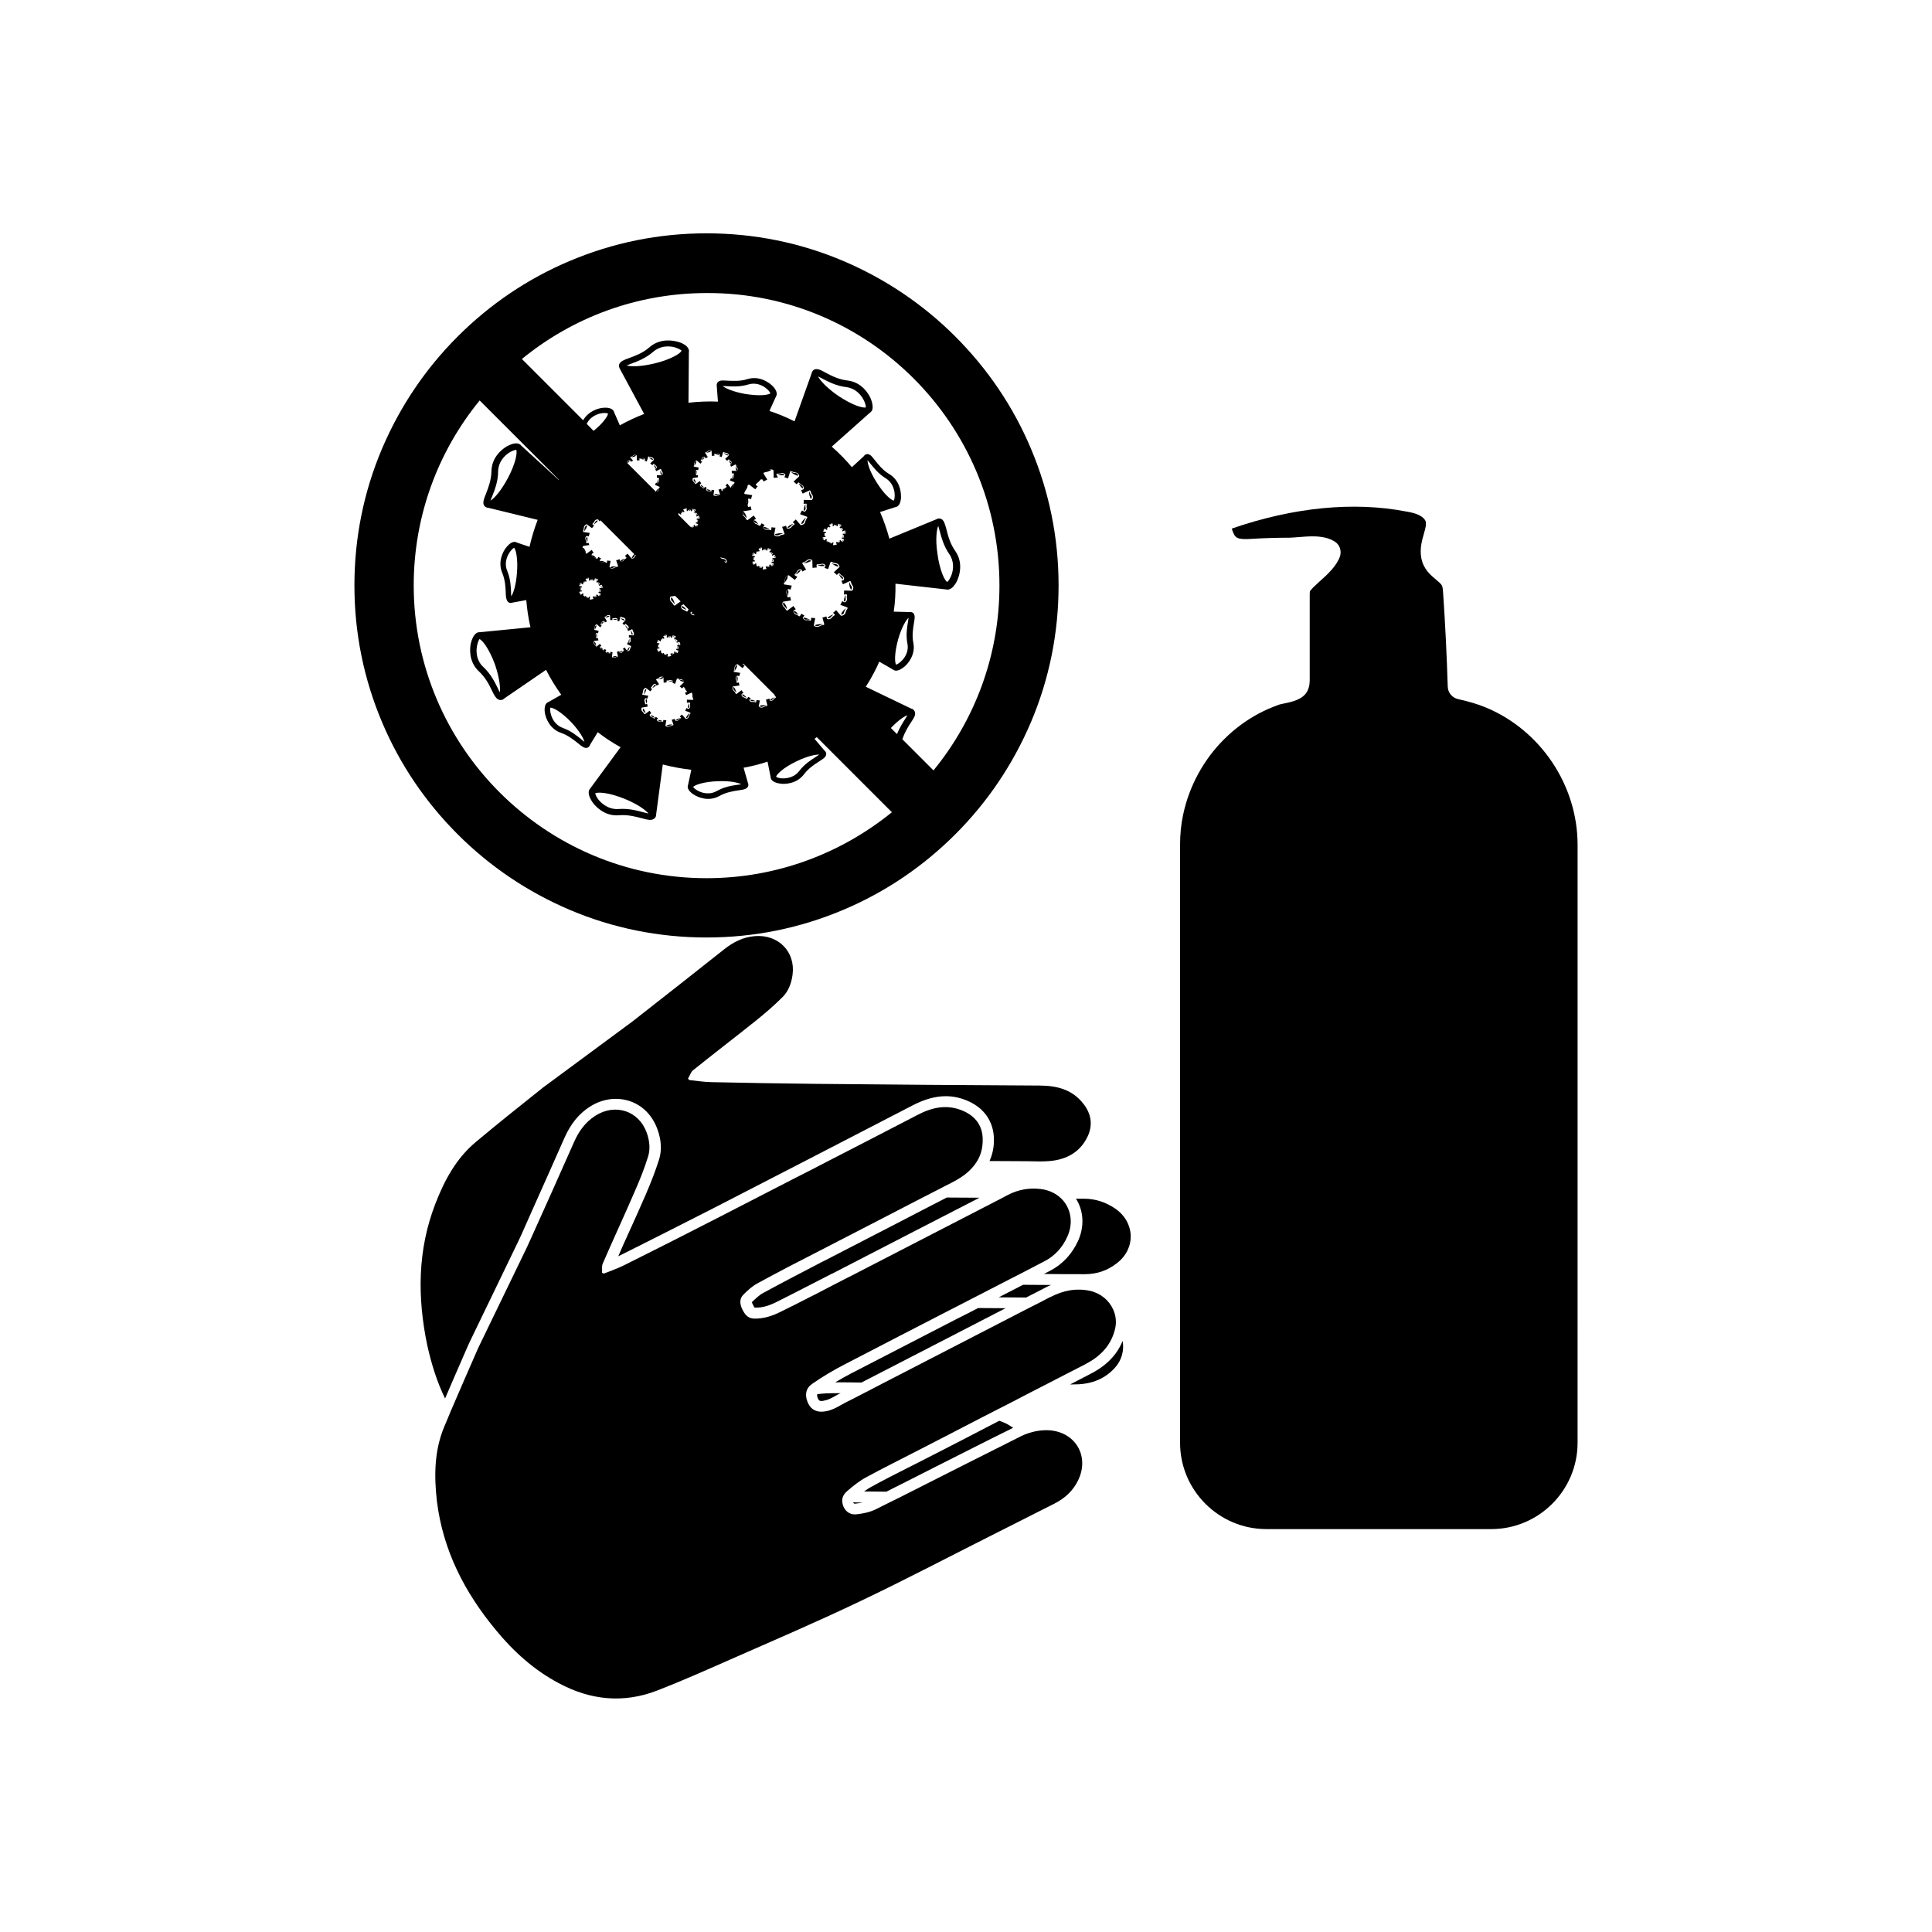
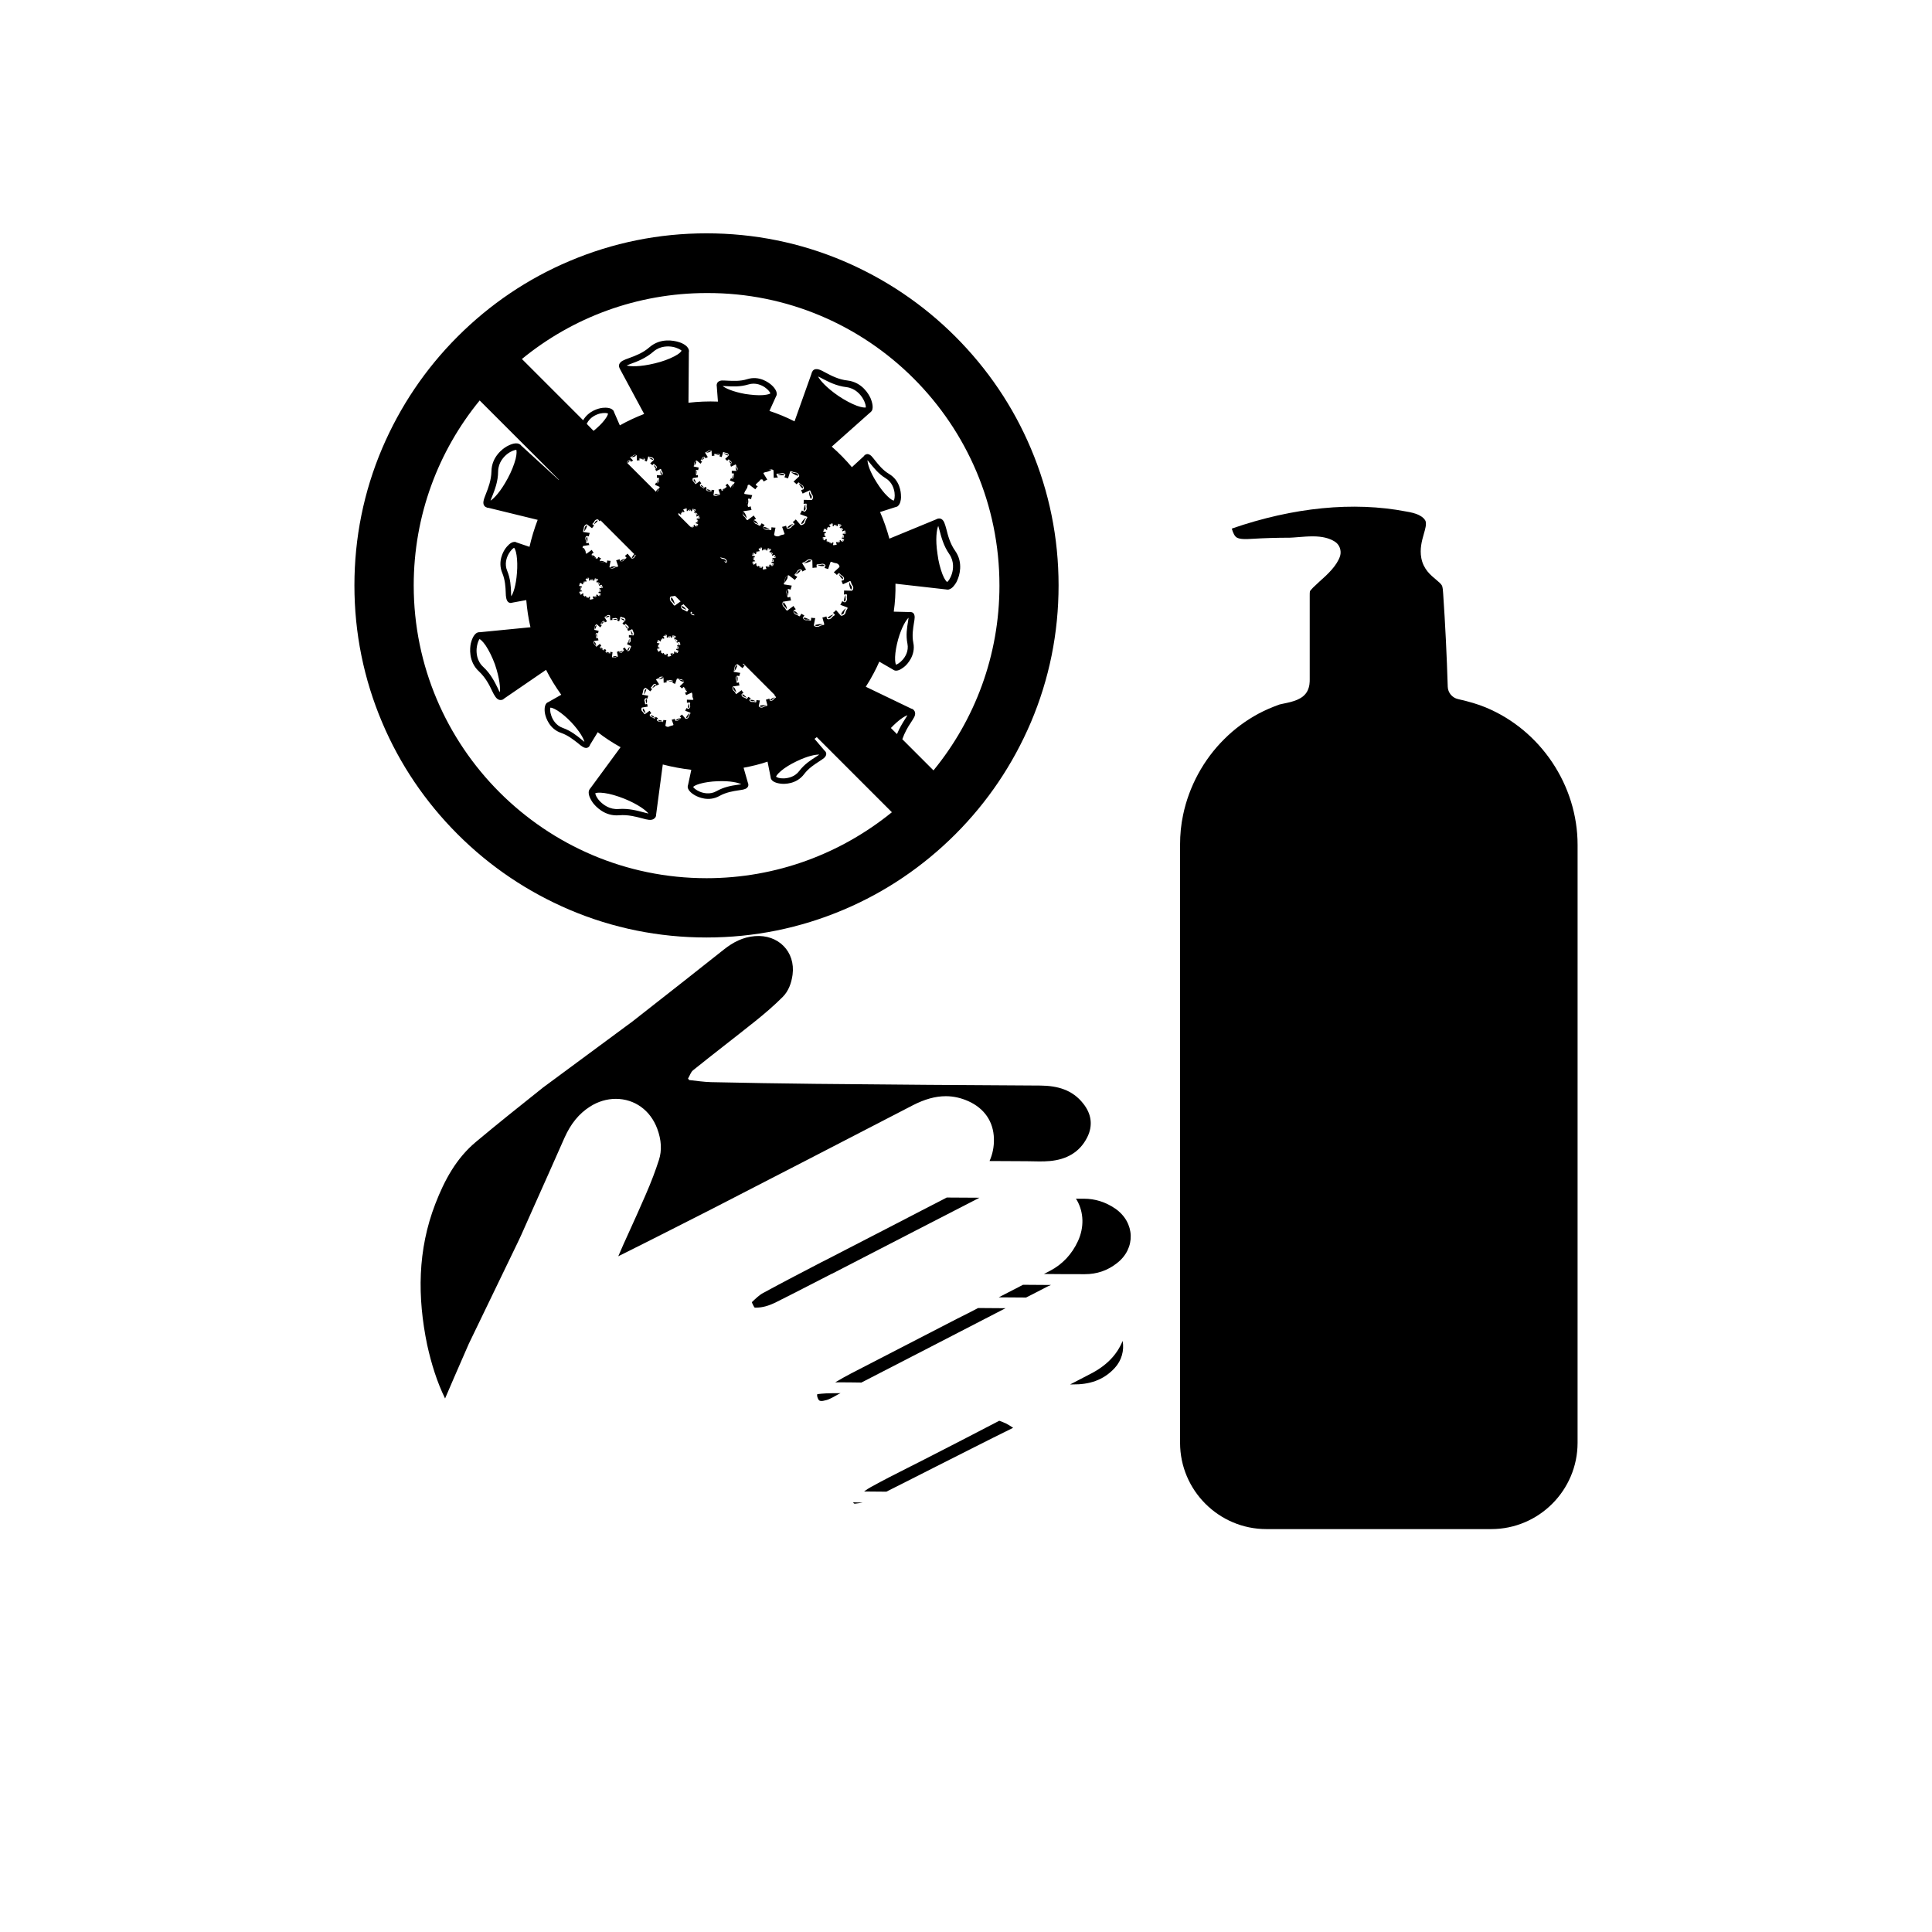
<svg xmlns="http://www.w3.org/2000/svg" fill="#000000" width="800px" height="800px" version="1.1" viewBox="144 144 512 512">
  <g>
    <path d="m493.61 298.18c-0.656 0.605-1.258 1.16-1.664 1.562-0.25 0.301-0.707 0.754-0.805 0.957-0.051 0.203-0.051 0.855-0.051 1.211v22.117c0 0.707 0 1.863-0.605 3.074-1.16 2.266-3.93 2.871-6.398 3.375-0.402 0.102-1.059 0.203-1.211 0.301-1.812 0.656-3.578 1.41-5.289 2.316-3.375 1.812-6.449 4.082-9.168 6.801-5.492 5.441-9.32 12.543-10.883 20.051-0.555 2.57-0.805 5.238-0.805 7.91v158.5c0 12.594 10.277 22.871 22.871 22.871h59.602c12.594 0 22.871-10.277 22.871-22.871l0.004-158.45c0-15.77-9.773-30.379-24.336-36.426-2.066-0.855-4.434-1.562-7.356-2.215-1.562-0.352-2.672-1.715-2.719-3.273-0.25-8.211-0.656-16.473-1.211-24.637-0.051-0.754-0.102-1.762-0.352-2.215s-0.855-0.957-1.512-1.512c-1.41-1.16-3.375-2.769-3.93-5.742-0.453-2.418 0.152-4.586 0.656-6.348 0.402-1.41 0.707-2.469 0.504-3.324-0.152-0.555-0.754-1.16-1.512-1.562-1.059-0.605-2.469-0.906-3.727-1.109-13.906-2.672-29.824-1.109-46.148 4.535 0.352 1.211 0.754 2.016 1.309 2.367 0.855 0.504 2.469 0.453 4.031 0.352 3.324-0.203 6.699-0.301 10.027-0.301 0.605 0 1.41-0.102 2.266-0.152 1.258-0.102 2.519-0.203 3.828-0.203 2.469 0 4.332 0.453 5.793 1.359 1.309 0.805 1.863 2.367 1.461 3.828-0.855 2.617-3.324 4.887-5.543 6.852z" />
    <path d="m394.71 461.46c-4.434 2.266-8.867 4.586-13.25 6.852-6.246 3.223-12.496 6.449-18.742 9.672l-1.109 0.555c-5.039 2.621-10.277 5.34-15.367 8.113-1.059 0.555-2.066 1.562-2.973 2.418 0 0.102 0.051 0.301 0.203 0.555 0.352 0.754 0.504 0.906 0.555 0.906h0.152 0.25c1.613 0 3.273-0.453 5.289-1.461 3.023-1.512 6.098-3.074 9.117-4.637 1.812-0.906 3.578-1.863 5.391-2.769 0.102-0.051 0.152-0.102 0.25-0.102 1.059-0.555 2.066-1.059 3.125-1.613 6.297-3.273 12.645-6.5 18.941-9.773 5.691-2.922 11.336-5.844 17.027-8.766-2.871 0-5.742-0.051-8.664-0.051-0.145 0.051-0.195 0.102-0.195 0.102z" />
    <path d="m387.05 502.78c7.809-4.031 15.617-8.062 23.426-12.09-2.418 0-4.836-0.051-7.254-0.051-1.812 0.957-3.629 1.863-5.441 2.769-9.27 4.785-18.844 9.723-28.215 14.559-1.41 0.754-2.82 1.512-4.231 2.367 2.316 0 4.637 0 6.953 0.051 4.887-2.519 9.824-5.039 14.762-7.606z" />
-     <path d="m275.41 575.98c4.684 5.691 10.078 10.578 16.625 14.055 8.414 4.535 17.18 5.441 26.148 1.965 6.5-2.519 12.949-5.391 19.348-8.211 11.438-5.039 22.973-9.977 34.258-15.367 12.496-5.945 24.738-12.395 37.082-18.59 4.836-2.469 9.723-4.887 14.559-7.356 2.769-1.41 4.938-3.375 6.297-6.195 3.273-6.801-1.258-13.602-9.02-13.25-1.059 0.051-2.168 0.203-3.223 0.504-0.957 0.25-1.914 0.605-2.769 1.008-0.102 0.051-0.203 0.102-0.301 0.152-9.773 4.887-19.496 9.824-29.27 14.762-1.863 0.957-3.68 1.863-5.543 2.769-1.16 0.605-2.367 1.16-3.527 1.762-1.512 0.754-3.273 1.109-4.988 1.309-1.512 0.203-2.82-0.453-3.527-1.965-0.203-0.453-0.301-0.855-0.352-1.309-0.102-1.008 0.301-1.965 1.109-2.672 0.051-0.051 0.152-0.152 0.203-0.203 1.562-1.359 3.223-2.672 4.988-3.629 4.637-2.519 9.32-4.836 14.008-7.254 5.543-2.871 11.082-5.691 16.574-8.566 1.461-0.754 2.922-1.512 4.434-2.266 2.469-1.258 4.938-2.519 7.406-3.828 1.812-0.957 3.68-1.863 5.492-2.82 3.375-1.762 6.801-3.477 10.176-5.238 3.777-1.965 6.648-4.684 7.809-8.969 0.102-0.402 0.203-0.805 0.25-1.211 0.203-1.512-0.051-3.023-0.656-4.332-1.059-2.418-3.273-4.281-6.098-4.938-3.727-0.805-7.152-0.102-10.48 1.613-0.102 0.051-0.203 0.102-0.352 0.152-1.812 0.957-3.68 1.914-5.492 2.82-12.746 6.602-25.543 13.148-38.289 19.75-1.812 0.957-3.629 1.863-5.441 2.82-1.562 0.805-3.074 1.613-4.637 2.367-0.352 0.203-0.754 0.402-1.109 0.605-0.656 0.352-1.309 0.754-2.016 1.059-0.805 0.352-1.613 0.656-2.469 0.754-2.117 0.352-3.68-0.453-4.434-2.117-0.051-0.152-0.152-0.301-0.203-0.453-0.203-0.504-0.301-0.957-0.352-1.461-0.102-1.258 0.352-2.418 1.562-3.223l0.051-0.051c2.82-1.965 5.793-3.727 8.867-5.289 9.574-4.988 19.195-9.926 28.766-14.863 1.812-0.957 3.68-1.863 5.492-2.82 2.168-1.109 4.332-2.215 6.449-3.324 1.812-0.957 3.629-1.863 5.492-2.82 2.117-1.109 4.281-2.215 6.398-3.324 2.769-1.41 4.836-3.629 6.144-6.551 1.715-3.777 0.906-7.656-1.613-10.125-1.359-1.309-3.223-2.266-5.492-2.519-3.023-0.352-5.894 0.152-8.613 1.562-0.555 0.301-1.109 0.555-1.613 0.855-12.797 6.602-25.594 13.199-38.391 19.801-0.805 0.402-1.613 0.855-2.469 1.258-1.211 0.605-2.418 1.258-3.629 1.863-1.258 0.656-2.519 1.309-3.777 1.965-0.855 0.453-1.715 0.906-2.57 1.309-2.621 1.359-5.238 2.672-7.91 3.981-2.117 1.059-4.434 1.812-6.902 1.762-1.812-0.051-2.57-1.258-3.223-2.621-0.605-1.309-0.707-2.719 0.402-3.777 1.109-1.109 2.266-2.168 3.629-2.922 5.441-2.973 10.984-5.844 16.523-8.664 9.07-4.684 18.188-9.371 27.305-14.105 1.562-0.805 3.125-1.613 4.734-2.418 0.25-0.152 0.504-0.25 0.754-0.402 1.562-0.805 3.176-1.562 4.637-2.519 0.707-0.453 1.359-0.957 1.914-1.461 0.957-0.855 1.762-1.812 2.418-2.871 1.008-1.664 1.512-3.629 1.461-5.844-0.051-3.527-1.914-5.996-5.09-7.406-4.281-1.914-8.312-1.008-12.242 1.059-7.758 4.031-15.469 8.012-23.227 11.992-3.074 1.613-6.144 3.176-9.219 4.734-6.852 3.527-13.703 7.055-20.555 10.578-8.211 4.231-16.426 8.363-24.688 12.496-1.715 0.855-3.578 1.512-5.391 2.215-0.152-0.051-0.301-0.152-0.453-0.203 0.051-0.855-0.152-1.812 0.203-2.519 2.769-6.398 5.742-12.746 8.516-19.195 1.309-2.973 2.519-5.996 3.477-9.117 0.656-2.117 0.352-4.332-0.402-6.398-2.117-5.742-8.363-7.758-13.602-4.383-2.672 1.715-4.383 4.133-5.644 7.004-3.777 8.566-7.609 17.078-11.438 25.594-0.352 0.805-0.754 1.613-1.109 2.418l-12.848 26.551c-2.418 5.543-4.836 11.035-7.203 16.574-0.453 1.109-0.906 2.168-1.359 3.273-0.152 0.352-0.301 0.707-0.453 1.059-2.621 6.348-2.672 12.949-1.914 19.648 1.621 13.102 7.363 24.184 15.625 34.16z" />
    <path d="m261.95 514.61c1.562-3.68 3.176-7.356 4.734-10.934l1.562-3.578 12.848-26.602c0.152-0.301 0.301-0.656 0.453-0.957 0.203-0.453 0.453-0.957 0.656-1.41 1.008-2.266 2.016-4.535 3.023-6.801 2.769-6.144 5.594-12.543 8.363-18.793 1.664-3.727 3.828-6.398 6.75-8.262 2.117-1.359 4.484-2.066 6.852-2.066 4.988 0 9.168 3.023 10.984 7.91 1.109 2.973 1.258 5.793 0.453 8.262-0.906 2.82-2.016 5.793-3.578 9.371-1.41 3.273-2.922 6.602-4.383 9.824-0.957 2.066-1.914 4.231-2.82 6.348 0.152-0.051 0.301-0.152 0.402-0.203 10.027-4.988 17.582-8.867 24.637-12.445 16.879-8.664 34.207-17.633 53-27.355 3.125-1.613 5.996-2.418 8.766-2.418 2.016 0 4.031 0.453 5.945 1.309 4.281 1.914 6.699 5.441 6.801 9.977 0.051 2.117-0.352 4.082-1.16 5.894 3.273 0 6.551 0.051 9.875 0.051 2.066 0 4.082 0.152 6.144-0.051 4.332-0.402 7.859-2.266 9.875-6.297 1.562-3.125 1.109-6.195-1.059-8.918-2.871-3.68-6.852-4.734-11.336-4.785-19.902-0.102-39.75-0.25-59.652-0.453-9.219-0.102-18.438-0.25-27.66-0.453-1.965-0.051-3.879-0.352-5.793-0.555-0.102-0.152-0.203-0.25-0.301-0.402 0.453-0.707 0.707-1.664 1.309-2.168 5.441-4.383 10.984-8.613 16.473-13 2.519-2.016 4.988-4.133 7.305-6.449 1.562-1.562 2.316-3.68 2.621-5.894 0.805-6.098-3.777-10.73-9.977-10.227-3.176 0.25-5.793 1.613-8.262 3.578-7.305 5.793-14.66 11.586-22.016 17.332-0.707 0.555-1.41 1.109-2.117 1.664l-23.73 17.531c-5.945 4.734-11.891 9.473-17.734 14.359-5.289 4.383-8.414 10.227-10.832 16.473-4.734 12.242-4.785 24.738-2.168 37.383 1.121 5.043 2.582 9.781 4.746 14.211z" />
    <path d="m360.6 513.46c-0.102 0.203-0.102 0.605 0.203 1.258 0.203 0.402 0.352 0.555 0.906 0.555 0.152 0 0.301 0 0.504-0.051 0.555-0.102 1.16-0.25 1.762-0.555 0.555-0.25 1.109-0.555 1.715-0.906 0.352-0.203 0.707-0.402 1.059-0.555-1.359 0-2.57 0-3.777 0.051-0.762 0.051-1.566 0.102-2.371 0.203z" />
    <path d="m370.53 542.48h0.152c0.555-0.051 1.211-0.152 1.914-0.301-0.805 0-1.664 0-2.519-0.051 0 0 0 0.051 0.051 0.051 0.148 0.301 0.25 0.301 0.402 0.301z" />
    <path d="m439.55 464.29c-2.519-1.715-5.289-2.621-8.312-2.621h-2.117c0.102 0.152 0.203 0.301 0.301 0.453 1.812 3.223 1.914 7.152 0.25 10.781-1.613 3.477-4.082 6.144-7.457 7.91-0.504 0.25-1.059 0.555-1.562 0.805 3.629 0.051 7.254 0.051 10.883 0.051 3.125 0 5.996-0.957 8.465-2.922 5.043-3.879 4.84-10.781-0.449-14.457z" />
    <path d="m441.51 499.35c-1.512 3.727-4.332 6.602-8.566 8.766l-5.34 2.769h0.707c4.281 0.051 8.062-1.059 11.082-4.332 1.867-2.016 2.57-4.688 2.117-7.203z" />
    <path d="m388.81 530.84c-1.41 0.707-2.82 1.41-4.18 2.117-3.223 1.613-6.551 3.324-9.773 5.09-0.656 0.352-1.258 0.754-1.863 1.211 1.965 0 3.93 0.051 5.894 0.051 4.434-2.215 8.867-4.484 13.148-6.648 6.699-3.375 13.602-6.902 20.453-10.277-0.605-0.402-1.211-0.805-1.914-1.16-0.555-0.25-1.16-0.504-1.762-0.707-6.652 3.473-13.301 6.898-20.004 10.324z" />
    <path d="m421.11 485.19c0.453-0.25 0.906-0.453 1.41-0.656-2.469 0-4.938-0.051-7.406-0.051-2.168 1.109-4.332 2.215-6.449 3.324 2.418 0 4.836 0.051 7.254 0.051 1.766-0.902 3.477-1.762 5.191-2.668z" />
    <path d="m300.39 302.96c0.051 0 0.152 0.051 0.25 0 0.102-0.051 0.203-0.102 0.301-0.102h0.051c-0.051 0-0.152-0.051-0.352 0-0.102 0-0.203 0.051-0.25 0.051-0.051 0-0.102 0.051-0.102 0.051 0-0.051 0 0 0.102 0z" />
    <path d="m299.34 302.36c0.051 0.051 0.102 0.102 0.203 0.051h0.25 0.051c-0.051-0.051-0.102-0.102-0.25-0.152-0.102 0-0.152-0.051-0.203-0.051h-0.102c0 0.102 0 0.102 0.051 0.152z" />
    <path d="m302.21 297.78h0.102s0-0.051-0.051-0.102-0.102-0.102-0.203-0.102c-0.152 0-0.25-0.051-0.301-0.102h-0.051c0 0.051 0.102 0.102 0.25 0.203 0.102 0.051 0.203 0.102 0.254 0.102z" />
    <path d="m299.89 297.32c0.051-0.051 0.102-0.051 0.102-0.051s-0.051-0.051-0.102-0.051-0.152 0-0.25 0.051c-0.102 0.102-0.203 0.152-0.301 0.152h-0.051c0.051 0 0.152 0 0.352-0.051 0.102 0.051 0.148 0 0.25-0.051z" />
    <path d="m302.66 298.83c0.051 0.051 0.051 0.051 0.102 0.051v-0.102c0-0.051-0.051-0.102-0.102-0.152-0.102-0.051-0.152-0.102-0.203-0.152 0 0 0-0.051-0.051-0.051 0 0.051 0.051 0.152 0.152 0.25 0 0.059 0.051 0.156 0.102 0.156z" />
    <path d="m303.37 299.74c0.051 0.051 0.051 0.102 0.051 0.102s0.051-0.051 0.051-0.102c0-0.051 0.051-0.152-0.051-0.25-0.102-0.102-0.102-0.203-0.152-0.25v-0.051c0 0.051-0.051 0.152 0 0.352 0.051 0.047 0.102 0.098 0.102 0.199z" />
    <path d="m301 297.73c0.051 0 0.102 0 0.102-0.051l-0.051-0.051c-0.051 0-0.102-0.051-0.203 0-0.102 0.051-0.203 0.051-0.25 0.051h-0.051c0.051 0 0.152 0.051 0.301 0.102 0.051 0 0.102-0.051 0.152-0.051z" />
    <path d="m301.66 302.21c0.051-0.102 0.152-0.152 0.203-0.203 0 0 0.051 0 0.051-0.051-0.051 0-0.152 0-0.301 0.102-0.051 0.051-0.152 0.102-0.203 0.102-0.051 0.051-0.051 0.051-0.051 0.051h0.102c0.047 0.098 0.148 0.098 0.199 0z" />
    <path d="m297.93 299.79s-0.051 0.051-0.051 0.102-0.051 0.102 0 0.203 0.051 0.203 0.051 0.25v0.051c0-0.051 0.051-0.152 0.051-0.301v-0.203l-0.051-0.102z" />
    <path d="m298.43 301.66v0.102c0 0.051 0.051 0.102 0.152 0.152 0.102 0.051 0.203 0.102 0.25 0.102 0 0 0.051 0 0.051 0.051 0-0.051-0.051-0.102-0.203-0.203-0.051-0.051-0.102-0.102-0.203-0.102 0.004-0.102-0.047-0.102-0.047-0.102z" />
    <path d="m299.54 286.29c-0.051 0-0.102 0.102-0.152 0.203-0.051 0.102-0.152 0.301 0 0.504 0.102 0.25 0.152 0.453 0.152 0.656v0.102c0.051-0.102 0.152-0.352 0.152-0.754 0-0.203 0-0.402-0.051-0.555-0.051-0.105-0.102-0.156-0.102-0.156z" />
    <path d="m299.24 283.37c-0.102 0.102-0.301 0.301-0.301 0.555 0 0.301-0.102 0.605-0.152 0.754 0 0.051-0.051 0.102-0.051 0.152 0.102-0.051 0.301-0.301 0.555-0.707 0.102-0.203 0.203-0.453 0.25-0.605 0.051-0.152 0.051-0.25 0-0.301h-0.051c-0.102 0.051-0.152 0.051-0.25 0.152z" />
    <path d="m298.98 298.18c0.051-0.051 0.051-0.102 0.051-0.102h-0.102c-0.051 0-0.152 0.051-0.152 0.152-0.051 0.102-0.102 0.152-0.152 0.203 0 0 0 0.051-0.051 0.051 0.051 0 0.152-0.051 0.25-0.152 0.105-0.051 0.156-0.102 0.156-0.152z" />
    <path d="m297.57 301.25c0.102 0.102 0.152 0.152 0.203 0.25 0 0 0 0.051 0.051 0.051 0-0.051 0-0.152-0.102-0.352-0.051-0.102-0.102-0.152-0.102-0.203-0.051-0.051-0.051-0.051-0.102-0.051 0 0-0.051 0.051-0.051 0.102 0 0.004 0 0.105 0.102 0.203z" />
    <path d="m302.31 282.16c0.102-0.102 0.102-0.203 0.102-0.203h-0.25c-0.102 0.051-0.301 0.102-0.402 0.352-0.102 0.25-0.301 0.402-0.402 0.555l-0.102 0.102c0.102 0 0.352-0.152 0.656-0.402 0.148-0.148 0.301-0.301 0.398-0.402z" />
    <path d="m303.17 292.89c0.102 0.102 0.25 0.203 0.504 0.152 0.25-0.051 0.504 0 0.707 0.051h0.152c-0.051-0.102-0.301-0.203-0.656-0.352-0.203-0.051-0.402-0.102-0.555-0.102h-0.25c-0.055 0.051-0.004 0.152 0.098 0.25z" />
    <path d="m309.06 292.54c0.152-0.203 0.352-0.352 0.504-0.453 0.051 0 0.102-0.051 0.102-0.051-0.102 0-0.352 0.051-0.754 0.25-0.203 0.102-0.352 0.203-0.453 0.301-0.102 0.102-0.152 0.152-0.152 0.203 0.051 0 0.102 0.051 0.25 0.051 0.148-0.047 0.352-0.098 0.504-0.301z" />
    <path d="m305.84 294.5c0.152 0.051 0.402 0.102 0.656-0.051 0.301-0.152 0.555-0.25 0.805-0.25 0.051 0 0.102 0 0.152-0.051-0.102-0.051-0.402-0.102-0.906-0.051-0.25 0-0.504 0.051-0.656 0.152-0.203 0.051-0.25 0.102-0.25 0.152-0.051-0.004 0.047 0.047 0.199 0.098z" />
    <path d="m300.9 291.12c0 0.051 0 0.152 0.051 0.25 0.051 0.102 0.152 0.301 0.402 0.352 0.25 0.051 0.453 0.203 0.605 0.301 0.051 0 0.051 0.051 0.102 0.051-0.051-0.102-0.152-0.301-0.453-0.605-0.152-0.152-0.301-0.25-0.453-0.301-0.152-0.047-0.254-0.047-0.254-0.047z" />
    <path d="m334.5 264.52c0.102 0 0.152-0.051 0.203-0.051 0 0-0.051-0.102-0.152-0.152-0.102-0.051-0.25-0.102-0.402-0.051-0.203 0.051-0.402 0.051-0.555 0.051h-0.102c0.051 0.051 0.25 0.152 0.555 0.152 0.199 0.102 0.352 0.102 0.453 0.051z" />
    <path d="m316.72 333.55c-0.102-0.051-0.203-0.051-0.203-0.051 0 0.051 0 0.102 0.051 0.203 0.051 0.102 0.152 0.25 0.352 0.301 0.25 0.051 0.402 0.203 0.555 0.25 0.051 0 0.051 0.051 0.102 0.051-0.051-0.102-0.152-0.25-0.402-0.504-0.203-0.102-0.352-0.199-0.453-0.25z" />
    <path d="m333.45 275.2c0.102 0.051 0.301 0.102 0.504-0.051s0.453-0.203 0.605-0.203h0.102c-0.102-0.051-0.301-0.102-0.707-0.051-0.203 0-0.352 0.051-0.504 0.102-0.152 0.051-0.203 0.102-0.203 0.102 0.051 0.004 0.102 0.102 0.203 0.102z" />
    <path d="m319.54 313.29c0.051-0.051 0.051-0.102 0.051-0.102h-0.102c-0.051 0-0.152 0.051-0.152 0.152-0.051 0.102-0.102 0.152-0.152 0.203l-0.051 0.051c0.051 0 0.152-0.051 0.25-0.152 0.055-0.051 0.105-0.102 0.156-0.152z" />
    <path d="m321.55 312.84c0.051 0 0.102 0 0.102-0.051l-0.051-0.051c-0.051 0-0.102-0.051-0.203 0-0.102 0.051-0.203 0.051-0.25 0.051h-0.051c0.051 0 0.152 0.051 0.301 0.102 0-0.051 0.102-0.051 0.152-0.051z" />
    <path d="m320.4 312.44c0.051-0.051 0.102-0.051 0.102-0.051s-0.051-0.051-0.102-0.051c-0.051 0-0.152 0-0.25 0.051-0.102 0.102-0.203 0.152-0.301 0.152h-0.051c0.051 0 0.152 0 0.352-0.051 0.098 0.051 0.199 0 0.25-0.051z" />
    <path d="m323.92 314.86c0.051 0.051 0.051 0.102 0.051 0.102s0.051-0.051 0.051-0.102 0.051-0.152-0.051-0.25c-0.102-0.102-0.102-0.203-0.152-0.25v-0.051c0 0.051-0.051 0.152 0 0.352 0.051 0.047 0.051 0.098 0.102 0.199z" />
    <path d="m323.17 313.95c0.051 0.051 0.051 0.051 0.102 0.051v-0.102c0-0.051-0.051-0.102-0.102-0.152-0.102-0.051-0.152-0.102-0.203-0.152 0 0 0-0.051-0.051-0.051 0 0.051 0.051 0.152 0.152 0.25 0 0.055 0.051 0.105 0.102 0.156z" />
    <path d="m314.6 331.93c-0.102-0.102-0.152-0.152-0.203-0.152 0 0.051-0.051 0.102-0.051 0.25 0 0.102 0 0.352 0.203 0.504s0.352 0.402 0.453 0.555c0 0.051 0.051 0.102 0.051 0.102 0-0.102 0-0.352-0.152-0.754-0.098-0.203-0.199-0.402-0.301-0.504z" />
    <path d="m326.44 333.75c0.051-0.25 0.203-0.504 0.301-0.656 0-0.051 0.051-0.102 0.051-0.102-0.102 0.051-0.352 0.203-0.605 0.555-0.152 0.152-0.25 0.352-0.301 0.504s-0.051 0.203-0.051 0.25c0.051 0 0.152 0 0.25-0.051 0.105-0.145 0.305-0.246 0.355-0.5z" />
    <path d="m315.31 329.21c-0.051 0-0.102 0.051-0.152 0.203-0.051 0.102-0.102 0.25 0 0.453s0.102 0.402 0.152 0.555v0.102c0.051-0.102 0.152-0.301 0.152-0.656 0-0.152 0-0.352-0.051-0.453-0.051-0.105-0.102-0.156-0.102-0.203z" />
    <path d="m315.05 326.7c-0.102 0.102-0.25 0.25-0.25 0.504 0 0.25-0.102 0.504-0.152 0.707 0 0.051-0.051 0.102-0.051 0.102 0.102-0.051 0.301-0.25 0.453-0.656 0.102-0.203 0.152-0.402 0.203-0.555 0.051-0.152 0-0.25 0-0.25h-0.051c0 0.047-0.051 0.047-0.152 0.148z" />
    <path d="m323.22 334.75c-0.102 0.102-0.152 0.152-0.152 0.152s0.102 0.051 0.25 0.051c0.102 0 0.301-0.051 0.453-0.25 0.152-0.203 0.301-0.301 0.453-0.402 0.051 0 0.051-0.051 0.102-0.051-0.102 0-0.301 0.051-0.656 0.25-0.199 0.051-0.348 0.152-0.449 0.25z" />
-     <path d="m320.85 336.16c-0.152 0.051-0.203 0.102-0.25 0.102 0 0.051 0.102 0.102 0.25 0.152 0.102 0.051 0.352 0.102 0.555-0.051 0.25-0.152 0.504-0.203 0.707-0.25 0.051 0 0.102 0 0.152-0.051-0.102-0.051-0.352-0.102-0.805-0.051-0.207 0.051-0.41 0.102-0.609 0.148z" />
    <path d="m318.58 334.8h-0.203c0 0.051 0.051 0.102 0.152 0.203 0.102 0.051 0.25 0.152 0.453 0.152 0.25-0.051 0.453 0 0.605 0.051h0.102c-0.051-0.051-0.25-0.203-0.605-0.301-0.148-0.055-0.352-0.055-0.504-0.105z" />
    <path d="m319.84 317.47c0.051 0.051 0.102 0.102 0.203 0.051h0.25 0.051c-0.051-0.051-0.102-0.102-0.25-0.152-0.102 0-0.152-0.051-0.203-0.051h-0.102c0 0.055 0 0.105 0.051 0.152z" />
    <path d="m335.91 273.7c0.102-0.152 0.25-0.301 0.402-0.352 0.051 0 0.051-0.051 0.102-0.051-0.102 0-0.301 0.051-0.555 0.203-0.152 0.102-0.25 0.152-0.352 0.25-0.102 0.102-0.102 0.152-0.102 0.152s0.102 0.051 0.203 0.051c0-0.055 0.199-0.105 0.301-0.254z" />
    <path d="m322.77 312.89h0.102s0-0.051-0.051-0.102c-0.051-0.051-0.102-0.102-0.203-0.102-0.152 0-0.25-0.051-0.301-0.102h-0.051c0 0.051 0.102 0.102 0.25 0.203 0.102 0.051 0.152 0.051 0.254 0.102z" />
    <path d="m318.13 316.37c0.102 0.102 0.152 0.152 0.203 0.25 0 0 0 0.051 0.051 0.051 0-0.051 0-0.152-0.102-0.352-0.051-0.102-0.102-0.152-0.102-0.203-0.051-0.051-0.051-0.051-0.102-0.051 0 0-0.051 0.051-0.051 0.102 0 0 0 0.102 0.102 0.203z" />
    <path d="m318.98 316.77v0.102c0 0.051 0.051 0.102 0.152 0.152 0.102 0.051 0.203 0.102 0.25 0.102 0 0 0.051 0 0.051 0.051 0-0.051-0.051-0.102-0.203-0.203-0.051-0.051-0.102-0.102-0.203-0.102l-0.047-0.102z" />
-     <path d="m297.78 298.63c-0.051 0.051-0.102 0.102-0.102 0.203 0 0.102-0.051 0.203-0.051 0.301v0.051c0.051-0.051 0.102-0.102 0.203-0.301 0.051-0.102 0.051-0.152 0.102-0.25v-0.102c-0.055 0.098-0.105 0.098-0.152 0.098z" />
    <path d="m302.86 301.8c0-0.102 0.102-0.203 0.152-0.301 0 0 0-0.051 0.051-0.051-0.051 0-0.152 0.102-0.25 0.25-0.051 0.051-0.102 0.152-0.152 0.203-0.051 0.051-0.051 0.102-0.051 0.102s0.051 0 0.102-0.051c0 0 0.098-0.051 0.148-0.152z" />
    <path d="m323.37 316.92c0-0.102 0.102-0.203 0.152-0.301 0 0 0-0.051 0.051-0.051-0.051 0-0.152 0.102-0.25 0.25-0.051 0.051-0.102 0.152-0.152 0.203-0.051 0.051-0.051 0.102-0.051 0.102s0.051 0 0.102-0.051c0.051-0.004 0.148-0.055 0.148-0.152z" />
    <path d="m323.47 315.91c0.051-0.051 0.051-0.102 0.051-0.203v-0.25-0.051c-0.051 0.051-0.102 0.102-0.102 0.25 0 0.102-0.051 0.152-0.051 0.203v0.102s0.051 0 0.102-0.051z" />
    <path d="m302.91 300.8c0.051-0.051 0.051-0.102 0.051-0.203v-0.25-0.051c-0.051 0.051-0.102 0.102-0.102 0.25 0 0.102-0.051 0.152-0.051 0.203v0.102c0.051 0 0.051 0 0.102-0.051z" />
    <path d="m318.43 314.91s-0.051 0.051-0.051 0.102c0 0.051-0.051 0.102 0 0.203 0.051 0.102 0.051 0.203 0.051 0.25v0.051c0-0.051 0.051-0.152 0.051-0.301v-0.203l-0.051-0.102z" />
    <path d="m318.33 313.75c-0.051 0.051-0.102 0.102-0.102 0.203 0 0.102-0.051 0.203-0.051 0.301v0.051c0.051-0.051 0.102-0.102 0.203-0.301 0.051-0.102 0.051-0.152 0.102-0.25v-0.102c-0.102 0.047-0.102 0.098-0.152 0.098z" />
    <path d="m320.9 318.08c0.051 0 0.152 0.051 0.25 0 0.102-0.051 0.203-0.102 0.301-0.102h0.051c-0.051 0-0.152-0.051-0.352 0-0.102 0-0.203 0.051-0.25 0.051-0.051 0-0.102 0.051-0.102 0.051 0-0.051 0.051 0 0.102 0z" />
    <path d="m322.16 317.32c0.051-0.102 0.152-0.152 0.203-0.203 0 0 0.051 0 0.051-0.051-0.051 0-0.152 0-0.301 0.102-0.051 0.051-0.152 0.102-0.203 0.102l-0.051 0.051h0.102c0.098 0.102 0.148 0.102 0.199 0z" />
    <path d="m318.28 274.1c0.051-0.25 0.152-0.453 0.25-0.605 0-0.051 0.051-0.051 0.051-0.102-0.102 0.051-0.301 0.203-0.504 0.453-0.102 0.152-0.203 0.301-0.25 0.453-0.051 0.152-0.051 0.203-0.051 0.203 0.051 0 0.102 0 0.25-0.051 0.051-0.051 0.203-0.152 0.254-0.352z" />
    <path d="m345.18 294.3c0.051 0.051 0.102 0.102 0.203 0.051h0.25 0.051c-0.051-0.051-0.102-0.102-0.25-0.152-0.102 0-0.152-0.051-0.203-0.051h-0.102c0 0.102 0 0.152 0.051 0.152z" />
    <path d="m344.28 293.64v0.102c0 0.051 0.051 0.102 0.152 0.152 0.102 0.051 0.203 0.102 0.25 0.102 0 0 0.051 0 0.051 0.051 0-0.051-0.051-0.102-0.203-0.203-0.051-0.051-0.102-0.102-0.203-0.102 0.004-0.102 0.004-0.102-0.047-0.102z" />
    <path d="m318.38 272.08c0.051-0.051 0.152-0.203 0.102-0.402-0.051-0.203-0.051-0.402 0-0.555v-0.102c-0.051 0.051-0.152 0.25-0.25 0.555-0.051 0.152-0.051 0.301-0.051 0.453 0 0.102 0 0.152 0.051 0.203 0.047-0.051 0.098-0.102 0.148-0.152z" />
    <path d="m343.42 293.19c0.102 0.102 0.152 0.152 0.203 0.25 0 0 0 0.051 0.051 0.051 0-0.051 0-0.152-0.102-0.352-0.051-0.102-0.102-0.152-0.102-0.203-0.051-0.051-0.051-0.051-0.102-0.051 0 0-0.051 0.051-0.051 0.102s0 0.152 0.102 0.203z" />
    <path d="m348.05 289.71h0.102s0-0.051-0.051-0.102-0.102-0.102-0.203-0.102c-0.152 0-0.25-0.051-0.301-0.102h-0.051c0 0.051 0.102 0.102 0.25 0.203 0.105 0.051 0.203 0.102 0.254 0.102z" />
    <path d="m317.78 268.05c0.102 0.102 0.152 0.102 0.152 0.102s0.051-0.102 0-0.203c0-0.102-0.051-0.25-0.25-0.352-0.203-0.102-0.301-0.25-0.402-0.352l-0.051-0.051c0 0.102 0.051 0.25 0.25 0.555 0.148 0.148 0.25 0.25 0.301 0.301z" />
    <path d="m338.18 272.89c0.051-0.25 0.152-0.453 0.25-0.605 0-0.051 0.051-0.051 0.051-0.102-0.102 0.051-0.301 0.203-0.504 0.453-0.102 0.152-0.203 0.301-0.25 0.453-0.051 0.152-0.051 0.203-0.051 0.203 0.051 0 0.102 0 0.25-0.051 0.055-0.047 0.203-0.148 0.254-0.352z" />
    <path d="m338.28 270.87c0.051-0.051 0.152-0.203 0.102-0.402-0.051-0.203-0.051-0.402 0-0.555v-0.102c-0.051 0.051-0.152 0.25-0.25 0.555-0.051 0.152-0.051 0.301-0.051 0.453 0 0.102 0 0.152 0.051 0.203 0.047-0.051 0.098-0.102 0.148-0.152z" />
    <path d="m339.14 268.71c0.051 0.152 0.102 0.152 0.152 0.203 0 0 0.102-0.102 0.102-0.203 0-0.102 0.051-0.301-0.102-0.504-0.152-0.203-0.203-0.402-0.25-0.555 0-0.051 0-0.102-0.051-0.102-0.051 0.102-0.051 0.301 0 0.707 0.051 0.148 0.102 0.301 0.148 0.453z" />
    <path d="m332.29 263.67c0.102-0.051 0.152-0.102 0.152-0.152 0 0-0.102-0.051-0.203-0.102-0.102 0-0.301 0-0.453 0.152-0.203 0.152-0.402 0.25-0.555 0.352-0.051 0-0.051 0.051-0.102 0.051 0.102 0 0.352 0 0.707-0.102 0.152-0.047 0.355-0.098 0.453-0.199z" />
    <path d="m337.73 266.89c0.102 0.102 0.152 0.102 0.152 0.102s0.051-0.102 0-0.203c0-0.102-0.051-0.25-0.25-0.352-0.203-0.102-0.301-0.25-0.402-0.352 0 0-0.051-0.051-0.051-0.051 0 0.102 0.051 0.25 0.25 0.555 0.102 0.102 0.199 0.203 0.301 0.301z" />
    <path d="m330.62 265.38c0.051-0.102 0.102-0.152 0.102-0.152h-0.203c-0.102 0.051-0.25 0.102-0.301 0.25-0.102 0.203-0.203 0.352-0.301 0.453l-0.051 0.051c0.102 0 0.25-0.102 0.504-0.301 0.098-0.098 0.199-0.199 0.25-0.301z" />
    <path d="m328.3 266.29c-0.102 0.051-0.203 0.203-0.203 0.453s-0.051 0.453-0.102 0.605c0 0.051-0.051 0.102-0.051 0.102 0.102-0.051 0.25-0.25 0.402-0.555 0.102-0.152 0.152-0.352 0.152-0.504 0.051-0.152 0-0.203 0-0.203h-0.051c0.004 0-0.047 0.051-0.148 0.102z" />
    <path d="m319.24 269.91c0.051 0.152 0.102 0.152 0.102 0.203 0 0 0.102-0.102 0.102-0.203 0-0.102 0.051-0.301-0.102-0.504s-0.203-0.402-0.25-0.555c0-0.051 0-0.102-0.051-0.102-0.051 0.102-0.051 0.301 0 0.707 0.098 0.102 0.148 0.305 0.199 0.453z" />
    <path d="m347.5 294.2c0.051-0.102 0.152-0.152 0.203-0.203 0 0 0.051 0 0.051-0.051-0.051 0-0.152 0-0.301 0.102-0.051 0.051-0.152 0.102-0.203 0.102l-0.051 0.051h0.102c0.051 0.102 0.152 0.051 0.199 0z" />
    <path d="m312.39 264.88c0.102-0.051 0.152-0.102 0.152-0.152l-0.203-0.102c-0.102 0-0.301 0-0.453 0.152-0.203 0.152-0.402 0.25-0.555 0.352-0.051 0-0.102 0.051-0.102 0.051 0.102 0 0.352 0 0.707-0.102 0.148-0.047 0.301-0.098 0.453-0.199z" />
    <path d="m316.92 265.84c0.152 0.051 0.203 0.051 0.203 0.051 0-0.051 0-0.102-0.102-0.203-0.051-0.102-0.203-0.25-0.402-0.25-0.25 0-0.453-0.102-0.605-0.203-0.051 0-0.051-0.051-0.102-0.051 0.051 0.102 0.203 0.25 0.504 0.453 0.199 0.102 0.352 0.203 0.504 0.203z" />
    <path d="m314.6 265.73c0.102 0 0.152-0.051 0.203-0.051 0 0-0.051-0.102-0.152-0.152-0.102-0.051-0.25-0.102-0.402-0.051-0.203 0.051-0.402 0.051-0.555 0.051h-0.102c0.051 0.051 0.25 0.152 0.555 0.152 0.152 0.102 0.355 0.102 0.453 0.051z" />
    <path d="m346.24 294.95c0.051 0 0.152 0.051 0.25 0 0.102-0.051 0.203-0.102 0.301-0.102h0.051c-0.051 0-0.152-0.051-0.352 0-0.102 0-0.203 0.051-0.25 0.051-0.051 0-0.102 0.051-0.102 0.051 0-0.051 0.051-0.051 0.102 0z" />
    <path d="m328.71 283.32c0-0.102 0.102-0.203 0.152-0.301 0 0 0-0.051 0.051-0.051-0.051 0-0.152 0.102-0.25 0.25-0.051 0.051-0.102 0.152-0.152 0.203s-0.051 0.102-0.051 0.102 0.051 0 0.102-0.051c0.047 0.051 0.148 0 0.148-0.152z" />
    <path d="m326.59 331.53c0.051-0.102 0.152-0.25 0.102-0.453-0.051-0.203-0.051-0.453 0-0.605v-0.102c-0.051 0.051-0.203 0.25-0.301 0.605-0.051 0.152-0.051 0.352-0.051 0.453 0 0.152 0 0.203 0.051 0.203 0.047 0 0.148-0.051 0.199-0.102z" />
    <path d="m327.55 283.77c0.051-0.102 0.152-0.152 0.203-0.203 0 0 0.051 0 0.051-0.051-0.051 0-0.152 0-0.301 0.102-0.051 0.051-0.152 0.102-0.203 0.102l-0.051 0.051h0.102c0.047 0.102 0.148 0.051 0.199 0z" />
    <path d="m324.68 279.79c-0.051 0.102-0.102 0.152-0.152 0.203 0 0 0 0.051-0.051 0.051 0.051 0 0.152-0.051 0.25-0.152 0.051-0.051 0.102-0.102 0.152-0.152 0.051-0.051 0.051-0.102 0.051-0.102h-0.102c-0.047 0-0.148 0.051-0.148 0.152z" />
    <path d="m328.81 282.36c0.051-0.051 0.051-0.102 0.051-0.203v-0.25-0.051c-0.051 0.051-0.102 0.102-0.102 0.25 0 0.102-0.051 0.152-0.051 0.203v0.102c0.055 0 0.055 0 0.102-0.051z" />
    <path d="m328.56 268.61s-0.102 0.051-0.152 0.152c-0.051 0.102-0.102 0.25 0 0.402 0.102 0.203 0.102 0.402 0.102 0.504v0.102c0.051-0.051 0.102-0.25 0.102-0.605 0-0.152 0-0.301-0.051-0.453 0.051-0.051 0-0.102 0-0.102z" />
    <path d="m329.26 281.25c0.051 0.051 0.051 0.102 0.051 0.102s0.051-0.051 0.051-0.102 0.051-0.152-0.051-0.25c-0.102-0.102-0.102-0.203-0.152-0.25v-0.051c0 0.051-0.051 0.152 0 0.352 0.055 0.098 0.102 0.148 0.102 0.199z" />
    <path d="m326.89 279.29c0.051 0 0.102 0 0.102-0.051l-0.051-0.051c-0.051 0-0.102-0.051-0.203 0-0.102 0.051-0.203 0.051-0.25 0.051h-0.051c0.051 0 0.152 0.051 0.301 0.102 0.004-0.051 0.102-0.051 0.152-0.051z" />
    <path d="m348.76 292.74c0.051-0.051 0.051-0.102 0.051-0.203v-0.25-0.051c-0.051 0.051-0.102 0.102-0.102 0.25 0 0.102-0.051 0.152-0.051 0.203v0.102c0.051 0.051 0.102 0 0.102-0.051z" />
    <path d="m345.74 289.31c0.051-0.051 0.102-0.051 0.102-0.051s-0.051-0.051-0.102-0.051-0.152 0-0.25 0.051c-0.102 0.102-0.203 0.152-0.301 0.152h-0.051c0.051 0 0.152 0 0.352-0.051 0.098 0 0.199-0.051 0.25-0.051z" />
    <path d="m349.27 291.68c0.051 0.051 0.051 0.102 0.051 0.102s0.051-0.051 0.051-0.102c0-0.051 0.051-0.152-0.051-0.25-0.102-0.102-0.102-0.203-0.152-0.25v-0.051c0 0.051-0.051 0.152 0 0.352 0 0.047 0.051 0.148 0.102 0.199z" />
    <path d="m344.88 290.12c0.051-0.051 0.051-0.102 0.051-0.102h-0.102c-0.051 0-0.152 0.051-0.152 0.152-0.051 0.102-0.102 0.152-0.152 0.203 0 0 0 0.051-0.051 0.051 0.051 0 0.152-0.051 0.25-0.152 0.055 0 0.105-0.102 0.156-0.152z" />
    <path d="m343.67 290.62c-0.051 0.051-0.102 0.102-0.102 0.203 0 0.102-0.051 0.203-0.051 0.301v0.051c0.051-0.051 0.102-0.102 0.203-0.301 0.051-0.102 0.051-0.152 0.102-0.25v-0.102c-0.102 0.047-0.152 0.047-0.152 0.098z" />
    <path d="m348.71 293.75c0-0.102 0.102-0.203 0.152-0.301 0 0 0-0.051 0.051-0.051-0.051 0-0.152 0.102-0.25 0.25-0.051 0.051-0.102 0.152-0.152 0.203-0.051 0.051-0.051 0.102-0.051 0.102s0.051 0 0.102-0.051c0.047-0.004 0.098-0.051 0.148-0.152z" />
    <path d="m346.9 289.71c0.051 0 0.102 0 0.102-0.051l-0.051-0.051c-0.051 0-0.102-0.051-0.203 0-0.102 0.051-0.203 0.051-0.25 0.051h-0.051c0.051 0 0.152 0.051 0.301 0.102 0-0.051 0.051-0.051 0.152-0.051z" />
    <path d="m343.77 291.73s-0.051 0.051-0.051 0.102-0.051 0.102 0 0.203c0.051 0.102 0.051 0.203 0.051 0.25v0.051c0-0.051 0.051-0.152 0.051-0.301v-0.203c-0.051-0.051-0.051-0.102-0.051-0.102z" />
    <path d="m328.11 279.34h0.102s0-0.051-0.051-0.102c0-0.051-0.102-0.148-0.203-0.148-0.152 0-0.25-0.051-0.301-0.102h-0.051c0 0.051 0.102 0.102 0.25 0.203 0.102 0.098 0.203 0.098 0.254 0.148z" />
    <path d="m328.56 280.39c0.051 0.051 0.051 0.051 0.102 0.051v-0.102c0-0.051-0.051-0.102-0.102-0.152-0.102-0.051-0.152-0.102-0.203-0.152 0 0 0-0.051-0.051-0.051 0 0.051 0.051 0.152 0.152 0.25 0 0.055 0.051 0.105 0.102 0.156z" />
    <path d="m348.51 290.82c0.051 0.051 0.051 0.051 0.102 0.051v-0.102c0-0.051-0.051-0.102-0.102-0.152-0.102-0.051-0.152-0.102-0.203-0.152 0 0 0-0.051-0.051-0.051 0 0.051 0.051 0.152 0.152 0.25 0.004 0.055 0.051 0.105 0.102 0.156z" />
    <path d="m325.74 278.88c0.051-0.051 0.102-0.051 0.102-0.051s-0.051-0.051-0.102-0.051-0.152 0-0.25 0.051c-0.102 0.102-0.203 0.152-0.301 0.152h-0.051c0.051 0 0.152 0 0.352-0.051 0.098 0 0.199 0 0.25-0.051z" />
    <path d="m336.82 264.68c0.152 0.051 0.203 0.051 0.203 0.051 0-0.051 0-0.102-0.102-0.203-0.051-0.102-0.203-0.25-0.402-0.25-0.25 0-0.453-0.102-0.605-0.203-0.051 0-0.051-0.051-0.102-0.051 0.051 0.102 0.203 0.25 0.504 0.453 0.203 0.051 0.402 0.152 0.504 0.203z" />
    <path d="m298.73 290.02c0.25 0.203 0.402 0.453 0.504 0.605 0 0.051 0.051 0.102 0.051 0.102 0-0.102 0-0.402-0.203-0.855-0.102-0.203-0.203-0.402-0.301-0.555-0.152-0.102-0.203-0.152-0.254-0.152-0.051 0.051-0.102 0.152-0.102 0.301 0.051 0.102 0.051 0.355 0.305 0.555z" />
    <path d="m369.37 299.99c0.102 0.203 0.152 0.25 0.203 0.25 0.051-0.051 0.102-0.152 0.152-0.301 0.051-0.152 0.102-0.453-0.152-0.707-0.25-0.301-0.352-0.605-0.402-0.855 0-0.051-0.051-0.102-0.051-0.152-0.051 0.152-0.102 0.504 0 1.008 0.098 0.355 0.148 0.605 0.25 0.758z" />
    <path d="m367.96 303.27c0.102-0.102 0.25-0.352 0.152-0.605-0.051-0.301-0.051-0.605 0-0.805v-0.152c-0.102 0.102-0.25 0.352-0.352 0.805-0.051 0.25-0.102 0.453-0.102 0.656 0 0.203 0.051 0.25 0.051 0.25 0.047 0.004 0.148-0.047 0.25-0.148z" />
    <path d="m355.41 295.51c-0.152 0.301-0.352 0.504-0.504 0.656-0.051 0.051-0.102 0.102-0.102 0.102 0.102 0 0.402-0.152 0.805-0.453 0.203-0.152 0.352-0.352 0.453-0.453 0.102-0.152 0.152-0.25 0.152-0.25h-0.301c-0.148 0.047-0.352 0.148-0.504 0.398z" />
    <path d="m352.44 296.77c-0.152 0.102-0.352 0.352-0.352 0.656 0 0.352-0.102 0.707-0.203 0.906 0 0.051-0.051 0.102-0.051 0.152 0.102-0.102 0.352-0.352 0.656-0.855 0.152-0.25 0.25-0.504 0.25-0.707 0.051-0.203 0.051-0.301 0-0.352h-0.051c-0.047 0.047-0.148 0.098-0.25 0.199z" />
    <path d="m364.13 307.55c0.203-0.25 0.453-0.453 0.605-0.555 0.051-0.051 0.102-0.051 0.152-0.102-0.152 0-0.453 0.051-0.855 0.301-0.203 0.102-0.402 0.25-0.555 0.402-0.152 0.102-0.203 0.203-0.203 0.203 0.051 0 0.152 0.051 0.301 0.051 0.102 0 0.352-0.051 0.555-0.301z" />
    <path d="m367.7 306.24c0.051-0.352 0.25-0.656 0.402-0.855 0.051-0.051 0.051-0.102 0.102-0.152-0.152 0.051-0.453 0.25-0.805 0.707-0.203 0.203-0.352 0.453-0.402 0.656-0.102 0.203-0.102 0.301-0.102 0.301 0.051 0 0.203 0 0.352-0.102 0.152-0.051 0.402-0.199 0.453-0.555z" />
    <path d="m360.25 309.87c0.152 0.051 0.453 0.102 0.754-0.051 0.352-0.203 0.656-0.25 0.957-0.301 0.051 0 0.152-0.051 0.203-0.051-0.152-0.051-0.504-0.102-1.109-0.051-0.301 0.051-0.555 0.102-0.805 0.152-0.203 0.051-0.301 0.152-0.301 0.152 0-0.004 0.102 0.098 0.301 0.148z" />
    <path d="m352.79 300.2c-0.051 0-0.152 0.102-0.203 0.25-0.051 0.102-0.152 0.352-0.051 0.605 0.152 0.25 0.152 0.555 0.203 0.754v0.152c0.051-0.102 0.152-0.402 0.203-0.855 0-0.25 0-0.453-0.051-0.656-0.051-0.152-0.102-0.25-0.102-0.25z" />
-     <path d="m365.14 293.8c0.25 0.152 0.504 0.25 0.707 0.301 0.203 0.051 0.301 0.051 0.352 0.051 0-0.051 0-0.152-0.152-0.301-0.102-0.152-0.301-0.352-0.656-0.352-0.402 0-0.707-0.152-0.957-0.25-0.051 0-0.102-0.051-0.152-0.051 0.102 0.047 0.355 0.297 0.859 0.602z" />
    <path d="m362.11 286.54c-0.051-0.051-0.051-0.051-0.102-0.051 0 0-0.051 0.051-0.051 0.102 0 0.051 0 0.152 0.102 0.203 0.102 0.102 0.152 0.152 0.203 0.25 0 0 0 0.051 0.051 0.051 0-0.051 0-0.152-0.102-0.352-0.004-0.102-0.051-0.152-0.102-0.203z" />
    <path d="m357.93 292.69c-0.301 0.25-0.605 0.402-0.855 0.504-0.051 0-0.102 0.051-0.152 0.051 0.152 0.051 0.504 0 1.059-0.152 0.301-0.102 0.555-0.203 0.754-0.301 0.203-0.102 0.25-0.203 0.25-0.203-0.051-0.051-0.152-0.102-0.352-0.102-0.148-0.051-0.449-0.051-0.703 0.203z" />
    <path d="m363.07 287.25c-0.051-0.051-0.102-0.051-0.102-0.051v0.102c0 0.051 0.051 0.102 0.152 0.152 0.102 0.051 0.203 0.102 0.25 0.102 0 0 0.051 0 0.051 0.051 0-0.051-0.051-0.102-0.203-0.203-0.047-0.102-0.098-0.102-0.148-0.152z" />
    <path d="m367.15 297.37c0.152 0.102 0.203 0.152 0.25 0.152 0-0.051 0.051-0.152 0-0.301 0-0.152-0.102-0.352-0.352-0.504-0.301-0.152-0.504-0.352-0.605-0.504-0.051-0.051-0.051-0.102-0.102-0.102 0 0.102 0.102 0.402 0.402 0.805 0.105 0.152 0.258 0.305 0.406 0.453z" />
    <path d="m362.21 294c0.203 0 0.25-0.051 0.301-0.102 0-0.051-0.102-0.152-0.203-0.203-0.102-0.051-0.352-0.152-0.656-0.051-0.301 0.102-0.605 0.102-0.855 0.102h-0.152c0.102 0.051 0.402 0.203 0.906 0.25 0.207 0.055 0.461 0.055 0.66 0.004z" />
    <path d="m322.66 304.02c0.051 0.051 0.051 0.102 0.102 0.152 0-0.152 0-0.504-0.25-1.008-0.102-0.25-0.25-0.504-0.352-0.656-0.152-0.152-0.203-0.203-0.25-0.203-0.051 0.051-0.102 0.152-0.102 0.352 0 0.152 0 0.453 0.301 0.656 0.25 0.203 0.398 0.453 0.551 0.707z" />
    <path d="m357.23 307.7c-0.203 0-0.25 0-0.301 0.051 0 0.051 0.051 0.152 0.152 0.25 0.102 0.102 0.301 0.25 0.605 0.203 0.352-0.051 0.605 0 0.855 0.051 0.051 0 0.102 0 0.152 0.051-0.102-0.102-0.352-0.25-0.805-0.402-0.258-0.152-0.512-0.203-0.66-0.203z" />
    <path d="m325.18 305.28c0.301 0.102 0.555 0.25 0.707 0.352 0.051 0.051 0.102 0.051 0.102 0.102-0.051-0.102-0.203-0.352-0.555-0.707-0.203-0.152-0.352-0.301-0.555-0.352-0.152-0.102-0.25-0.102-0.301-0.102 0 0.051 0 0.152 0.051 0.301 0.148 0.105 0.297 0.355 0.551 0.406z" />
    <path d="m363.88 287.8h-0.102s0 0.051 0.051 0.102c0.051 0.051 0.102 0.102 0.203 0.051h0.25 0.051c-0.051-0.051-0.102-0.102-0.25-0.152-0.051 0.051-0.152 0-0.203 0z" />
    <path d="m351.88 303.82c-0.152-0.152-0.203-0.203-0.25-0.203-0.051 0.051-0.102 0.152-0.102 0.352 0 0.152 0 0.453 0.301 0.656 0.301 0.25 0.453 0.504 0.605 0.707 0.051 0.051 0.051 0.102 0.102 0.152 0-0.152 0-0.504-0.25-1.008-0.152-0.254-0.305-0.504-0.406-0.656z" />
    <path d="m354.66 305.99c-0.152-0.102-0.25-0.102-0.301-0.102 0 0.051 0 0.152 0.051 0.301 0.051 0.102 0.203 0.352 0.453 0.402 0.301 0.102 0.555 0.25 0.707 0.352 0.051 0.051 0.102 0.051 0.102 0.102-0.051-0.102-0.203-0.352-0.555-0.707-0.055-0.148-0.258-0.246-0.457-0.348z" />
    <path d="m362.31 284.17c-0.051 0.051-0.102 0.102-0.102 0.203s-0.051 0.203-0.051 0.301v0.051c0.051-0.051 0.102-0.102 0.203-0.301 0.051-0.102 0.051-0.152 0.102-0.25v-0.102c-0.102 0.098-0.102 0.098-0.152 0.098z" />
    <path d="m341.81 272.69c-0.152 0.102-0.352 0.352-0.352 0.656 0 0.352-0.102 0.707-0.203 0.906 0 0.051-0.051 0.102-0.051 0.152 0.102-0.102 0.352-0.352 0.656-0.855 0.152-0.25 0.25-0.504 0.25-0.707 0.051-0.203 0.051-0.301 0-0.352h-0.051c-0.047 0.098-0.148 0.148-0.25 0.199z" />
    <path d="m357.12 282.21c0.051-0.352 0.25-0.656 0.402-0.855 0.051-0.051 0.051-0.102 0.102-0.152-0.152 0.051-0.453 0.25-0.805 0.707-0.203 0.203-0.352 0.453-0.402 0.656-0.102 0.203-0.102 0.301-0.102 0.301 0.051 0 0.203 0 0.352-0.102 0.102-0.051 0.352-0.25 0.453-0.555z" />
    <path d="m357.32 279.18c0.102-0.102 0.25-0.352 0.152-0.605-0.051-0.301-0.051-0.605 0-0.805v-0.152c-0.102 0.102-0.25 0.352-0.352 0.805-0.051 0.25-0.102 0.453-0.102 0.656s0.051 0.25 0.051 0.301c0.051 0.004 0.152-0.047 0.25-0.199z" />
    <path d="m344.78 271.43c-0.152 0.301-0.352 0.504-0.504 0.656-0.051 0.051-0.102 0.102-0.102 0.102 0.102 0 0.402-0.152 0.805-0.453 0.203-0.152 0.352-0.352 0.453-0.504 0.102-0.152 0.152-0.25 0.152-0.25h-0.301c-0.152 0.098-0.352 0.199-0.504 0.449z" />
-     <path d="m349.62 285.84c0.152 0.051 0.453 0.102 0.754-0.051 0.352-0.203 0.707-0.25 0.957-0.352 0.051 0 0.152-0.051 0.203-0.051-0.152-0.051-0.504-0.102-1.109-0.051-0.301 0.051-0.555 0.102-0.805 0.152-0.203 0.051-0.301 0.152-0.301 0.152 0.051 0.047 0.148 0.148 0.301 0.199z" />
    <path d="m342.16 276.16c-0.051 0-0.152 0.102-0.203 0.25-0.051 0.102-0.152 0.352-0.051 0.605 0.152 0.25 0.152 0.555 0.203 0.754v0.152c0.051-0.102 0.152-0.402 0.203-0.855 0-0.25 0-0.453-0.051-0.656-0.051-0.203-0.102-0.25-0.102-0.25z" />
    <path d="m364.88 288.5c0.051 0 0.152 0.051 0.25 0 0.102-0.051 0.203-0.102 0.301-0.102h0.051c-0.051 0-0.152-0.051-0.352 0-0.102 0-0.203 0.051-0.25 0.051-0.051 0-0.102 0.051-0.102 0.051h0.102z" />
    <path d="m358.74 275.96c0.102 0.203 0.152 0.25 0.203 0.25 0.051-0.051 0.102-0.152 0.152-0.301 0.051-0.152 0.102-0.453-0.152-0.707-0.25-0.301-0.352-0.605-0.402-0.855 0-0.051-0.051-0.102-0.051-0.152-0.051 0.152-0.102 0.504 0 1.008 0.098 0.305 0.199 0.555 0.25 0.758z" />
    <path d="m351.58 269.96c0.203 0 0.25-0.051 0.301-0.102 0-0.051-0.102-0.152-0.203-0.203-0.102-0.051-0.352-0.152-0.656-0.051-0.301 0.102-0.605 0.102-0.855 0.102h-0.152c0.102 0.051 0.402 0.203 0.906 0.25 0.207 0.004 0.461 0.004 0.66 0.004z" />
    <path d="m354.5 269.71c0.25 0.152 0.504 0.25 0.707 0.301 0.203 0.051 0.301 0.051 0.352 0.051 0-0.051 0-0.203-0.152-0.352-0.102-0.152-0.301-0.352-0.656-0.352-0.402 0-0.707-0.152-0.957-0.25-0.051 0-0.102-0.051-0.152-0.051 0.105 0.148 0.355 0.398 0.859 0.652z" />
    <path d="m356.52 273.29c0.152 0.102 0.203 0.152 0.25 0.152 0-0.051 0.051-0.152 0-0.301 0-0.152-0.102-0.352-0.352-0.504-0.301-0.152-0.504-0.352-0.605-0.504-0.051-0.051-0.051-0.102-0.102-0.102 0 0.102 0.102 0.402 0.402 0.805 0.105 0.203 0.254 0.355 0.406 0.453z" />
    <path d="m346.59 283.67c-0.203 0-0.25 0-0.301 0.051 0 0.051 0.051 0.152 0.152 0.25 0.102 0.102 0.301 0.25 0.605 0.203 0.352-0.051 0.605 0 0.855 0.051 0.051 0 0.102 0 0.152 0.051-0.102-0.102-0.352-0.25-0.805-0.402-0.258-0.152-0.508-0.203-0.66-0.203z" />
    <path d="m347.3 268.61c-0.301 0.25-0.605 0.402-0.855 0.504-0.051 0-0.102 0.051-0.152 0.051 0.152 0.051 0.504 0 1.109-0.152 0.301-0.102 0.555-0.203 0.754-0.301 0.203-0.102 0.25-0.203 0.25-0.203-0.051-0.051-0.152-0.102-0.352-0.102-0.148-0.051-0.504-0.051-0.754 0.203z" />
    <path d="m353.5 283.52c0.203-0.25 0.453-0.453 0.605-0.555 0.051-0.051 0.102-0.051 0.152-0.102-0.152 0-0.453 0.051-0.855 0.301-0.203 0.102-0.402 0.25-0.555 0.402-0.152 0.102-0.203 0.203-0.203 0.25 0.051 0 0.152 0.051 0.301 0.051 0.102-0.047 0.406-0.148 0.555-0.348z" />
    <path d="m363.27 283.77c-0.051 0.102-0.102 0.152-0.152 0.203 0 0 0 0.051-0.051 0.051 0.051 0 0.152-0.051 0.25-0.152l0.152-0.152c0.051-0.051 0.051-0.102 0.051-0.102h-0.102c0.004 0.051-0.098 0.102-0.148 0.152z" />
    <path d="m367.45 286.34c0.051-0.051 0.051-0.102 0.051-0.203v-0.25-0.051c-0.051 0.051-0.102 0.102-0.102 0.25 0 0.102-0.051 0.152-0.051 0.203v0.102s0.051 0 0.102-0.051z" />
    <path d="m367.35 287.35c0-0.102 0.102-0.203 0.152-0.301 0 0 0-0.051 0.051-0.051-0.051 0-0.152 0.102-0.25 0.25-0.051 0.051-0.102 0.152-0.152 0.203-0.051 0.051-0.051 0.102-0.051 0.102s0.051 0 0.102-0.051c0.047-0.004 0.148-0.051 0.148-0.152z" />
    <path d="m366.19 287.75c0.051-0.102 0.152-0.152 0.203-0.203 0 0 0.051 0 0.051-0.051-0.051 0-0.152 0-0.301 0.102-0.051 0.051-0.152 0.102-0.203 0.102l-0.051 0.051h0.102c0.051 0.102 0.102 0.102 0.199 0z" />
    <path d="m362.41 285.33s-0.051 0.051-0.051 0.102c0 0.051-0.051 0.102 0 0.203 0.051 0.102 0.051 0.203 0.051 0.25v0.051c0-0.051 0.051-0.152 0.051-0.301v-0.203c0-0.051-0.051-0.102-0.051-0.102z" />
    <path d="m341.2 279.74c-0.152-0.152-0.203-0.203-0.25-0.203-0.051 0.051-0.102 0.152-0.102 0.352 0 0.152 0 0.453 0.301 0.656 0.301 0.25 0.453 0.504 0.605 0.707 0.051 0.051 0.051 0.102 0.102 0.152 0-0.152 0-0.504-0.25-1.008-0.102-0.254-0.254-0.453-0.406-0.656z" />
    <path d="m365.54 283.27c0.051 0 0.102 0 0.102-0.051 0 0-0.051-0.051-0.051-0.051-0.051 0-0.102-0.051-0.203 0-0.102 0.051-0.203 0.051-0.25 0.051h-0.051c0.051 0 0.152 0.051 0.301 0.102 0 0 0.102 0 0.152-0.051z" />
    <path d="m366.75 283.32h0.102s0-0.051-0.051-0.102c-0.051-0.051-0.102-0.102-0.203-0.102-0.152 0-0.25-0.051-0.301-0.102h-0.051c0 0.051 0.102 0.102 0.25 0.203 0.105 0.051 0.203 0.102 0.254 0.102z" />
    <path d="m367.91 285.28c0.051 0.051 0.051 0.102 0.051 0.102s0.051-0.051 0.051-0.102 0.051-0.152-0.051-0.25c-0.102-0.102-0.102-0.203-0.152-0.25v-0.051c0 0.051-0.051 0.152 0 0.352 0.051 0.047 0.051 0.148 0.102 0.199z" />
    <path d="m344.02 281.96c-0.152-0.102-0.25-0.102-0.301-0.102 0 0.051 0 0.152 0.051 0.301 0.051 0.102 0.203 0.352 0.453 0.402 0.301 0.102 0.555 0.25 0.707 0.352 0.051 0.051 0.102 0.051 0.102 0.102-0.051-0.102-0.203-0.352-0.555-0.707-0.051-0.148-0.254-0.297-0.457-0.348z" />
    <path d="m364.13 282.86c-0.102 0.102-0.203 0.152-0.301 0.152h-0.051c0.051 0 0.152 0 0.352-0.051 0.102-0.051 0.203-0.051 0.25-0.102 0.051-0.051 0.102-0.051 0.102-0.051s-0.051-0.051-0.102-0.051c-0.051 0-0.152 0-0.25 0.102z" />
    <path d="m367.15 284.38c0.051 0.051 0.051 0.051 0.102 0.051v-0.102c0-0.051-0.051-0.102-0.102-0.152-0.102-0.051-0.152-0.102-0.203-0.152 0 0 0-0.051-0.051-0.051 0 0.051 0.051 0.152 0.152 0.25 0.004 0.105 0.102 0.156 0.102 0.156z" />
    <path d="m310.72 314.2c0.051-0.051 0.102-0.203 0.102-0.352-0.051-0.203-0.051-0.352 0-0.504v-0.102c-0.051 0.051-0.152 0.203-0.203 0.504-0.051 0.152-0.051 0.301-0.051 0.402 0 0.102 0 0.152 0.051 0.152 0 0 0.051 0 0.102-0.102z" />
    <path d="m310.67 316.06c0.051-0.203 0.152-0.402 0.203-0.555 0-0.051 0.051-0.051 0.051-0.102-0.102 0.051-0.25 0.152-0.453 0.453-0.102 0.152-0.203 0.301-0.203 0.402-0.051 0.102-0.051 0.203-0.051 0.203 0.051 0 0.102 0 0.203-0.051 0.051-0.047 0.199-0.148 0.25-0.352z" />
    <path d="m317.27 325.74c-0.102 0.203-0.25 0.352-0.352 0.504-0.051 0.051-0.051 0.051-0.102 0.102 0.102 0 0.301-0.102 0.605-0.352 0.152-0.102 0.25-0.25 0.352-0.352 0.102-0.102 0.102-0.152 0.102-0.203h-0.25c-0.105 0.047-0.254 0.098-0.355 0.301z" />
    <path d="m306.54 317.98c-0.102 0.051-0.152 0.102-0.152 0.102s0.051 0.102 0.203 0.102c0.102 0.051 0.25 0.102 0.402-0.051 0.203-0.102 0.352-0.152 0.504-0.203h0.102c-0.102-0.051-0.301-0.102-0.605-0.051-0.203 0.004-0.352 0.055-0.453 0.102z" />
    <path d="m308.66 316.82c0.102-0.152 0.25-0.25 0.352-0.352l0.051-0.051c-0.051 0-0.25 0.051-0.504 0.152-0.102 0.051-0.25 0.152-0.301 0.203-0.102 0.051-0.102 0.102-0.102 0.152 0 0 0.102 0.051 0.203 0.051 0.051-0.008 0.203-0.008 0.301-0.156z" />
    <path d="m302.11 311.93s-0.051 0.051-0.102 0.152c-0.051 0.051-0.102 0.203 0 0.402 0.102 0.152 0.102 0.352 0.102 0.504v0.102c0.051-0.051 0.102-0.25 0.102-0.555 0-0.152 0-0.301-0.051-0.402 0-0.102-0.051-0.152-0.051-0.203z" />
    <path d="m329.67 272.48s0 0.102 0.051 0.203 0.102 0.25 0.301 0.301c0.203 0.051 0.352 0.152 0.453 0.25 0.051 0 0.051 0.051 0.102 0.051 0-0.102-0.102-0.25-0.352-0.453-0.102-0.102-0.25-0.203-0.352-0.25-0.105-0.102-0.203-0.102-0.203-0.102z" />
    <path d="m304.78 316.77h-0.152s0.051 0.102 0.102 0.152c0.051 0.051 0.203 0.152 0.352 0.152 0.203 0 0.352 0 0.453 0.051h0.102c-0.051-0.051-0.203-0.152-0.453-0.25-0.148-0.055-0.301-0.105-0.402-0.105z" />
    <path d="m301.86 309.82c-0.051 0.051-0.203 0.203-0.152 0.402 0 0.25-0.051 0.402-0.102 0.555 0 0.051 0 0.051-0.051 0.102 0.051-0.051 0.203-0.203 0.352-0.504 0.051-0.152 0.102-0.301 0.152-0.453v-0.203h-0.051c-0.047 0-0.098 0.051-0.148 0.102z" />
    <path d="m322.36 324.43c-0.102-0.051-0.25-0.102-0.504-0.051-0.203 0.051-0.406 0.051-0.605 0.051h-0.102c0.051 0.051 0.301 0.152 0.656 0.152h0.504c0.152 0 0.203-0.051 0.203-0.051-0.004 0-0.055-0.051-0.152-0.102z" />
    <path d="m331.43 273.89c0.051 0.051 0.203 0.152 0.352 0.152 0.203-0.051 0.402 0 0.555 0.051h0.102c-0.051-0.051-0.203-0.203-0.504-0.301-0.152-0.051-0.301-0.102-0.402-0.102h-0.203c-0.051 0.047 0 0.148 0.102 0.199z" />
    <path d="m326.19 327.25s0.051-0.102 0-0.203c0-0.102-0.102-0.25-0.25-0.352-0.203-0.102-0.352-0.25-0.453-0.352 0-0.051-0.051-0.051-0.102-0.102 0 0.102 0.102 0.301 0.301 0.605 0.102 0.152 0.203 0.25 0.301 0.352 0.102 0 0.203 0.051 0.203 0.051z" />
    <path d="m325.03 324.68c0.152 0.051 0.25 0.051 0.25 0.051 0-0.051 0-0.152-0.102-0.25-0.051-0.102-0.203-0.25-0.504-0.25s-0.504-0.102-0.707-0.203c-0.051 0-0.102-0.051-0.102-0.051 0.051 0.102 0.25 0.301 0.605 0.504 0.207 0.098 0.406 0.148 0.559 0.199z" />
    <path d="m319.14 323.62c-0.203 0.203-0.453 0.301-0.656 0.352-0.051 0-0.102 0.051-0.102 0.051 0.102 0 0.402 0 0.805-0.102 0.203-0.051 0.402-0.152 0.555-0.25 0.152-0.102 0.203-0.152 0.203-0.152s-0.102-0.051-0.25-0.102c-0.102 0.051-0.352 0.051-0.555 0.203z" />
    <path d="m327.65 329.11c0.051 0.152 0.102 0.203 0.152 0.203 0.051 0 0.102-0.102 0.152-0.25 0.051-0.102 0.051-0.352-0.102-0.504-0.152-0.203-0.25-0.453-0.301-0.605 0-0.051-0.051-0.102-0.051-0.102-0.051 0.102-0.051 0.352 0 0.754 0.047 0.152 0.098 0.352 0.148 0.504z" />
    <path d="m306.95 308.05c-0.152 0.051-0.352 0.051-0.453 0.051h-0.102c0.051 0.051 0.203 0.102 0.504 0.152 0.152 0 0.25 0.051 0.402 0 0.102 0 0.152-0.051 0.152-0.051s-0.051-0.102-0.152-0.152c-0.051 0-0.199-0.051-0.352 0z" />
    <path d="m311.43 312.18c0.051 0.102 0.102 0.152 0.102 0.152l0.102-0.203c0-0.102 0.051-0.301-0.102-0.453-0.152-0.203-0.203-0.402-0.25-0.555 0-0.051 0-0.051-0.051-0.102-0.051 0.102-0.051 0.301 0.051 0.656 0.047 0.254 0.098 0.402 0.148 0.504z" />
    <path d="m305.33 307.45c0.102-0.051 0.152-0.102 0.152-0.152 0 0-0.102-0.051-0.203-0.102-0.102 0-0.25 0-0.402 0.102-0.152 0.152-0.352 0.25-0.453 0.301-0.051 0-0.051 0.051-0.102 0.051 0.102 0 0.301 0 0.605-0.051 0.152-0.047 0.301-0.098 0.402-0.148z" />
    <path d="m301.66 314.2c-0.102-0.102-0.152-0.152-0.152-0.152s-0.051 0.102-0.051 0.203 0 0.301 0.152 0.402c0.152 0.152 0.25 0.352 0.352 0.453 0 0.051 0.051 0.051 0.051 0.102 0-0.102 0-0.301-0.152-0.656 0-0.098-0.102-0.25-0.199-0.352z" />
    <path d="m303.32 315.61c-0.102-0.051-0.152-0.051-0.152-0.051s0 0.102 0.051 0.203c0.051 0.102 0.102 0.203 0.25 0.25 0.203 0.051 0.301 0.152 0.402 0.25l0.051 0.051c0-0.051-0.102-0.25-0.301-0.453-0.098-0.098-0.199-0.199-0.301-0.25z" />
    <path d="m310.12 310.47c0.102 0.051 0.152 0.102 0.152 0.102v-0.203c0-0.102-0.051-0.25-0.203-0.301-0.152-0.102-0.301-0.25-0.352-0.352l-0.051-0.051c0 0.051 0.051 0.25 0.25 0.504 0.055 0.148 0.156 0.25 0.203 0.301z" />
    <path d="m309.36 308.41c0.102 0.051 0.203 0.051 0.203 0.051 0-0.051 0-0.102-0.102-0.203-0.051-0.102-0.152-0.203-0.352-0.25-0.203 0-0.402-0.102-0.555-0.152-0.051 0-0.051-0.051-0.102-0.051 0.051 0.102 0.203 0.25 0.453 0.453 0.152 0.051 0.301 0.102 0.453 0.152z" />
    <path d="m303.52 309.06c-0.051 0.203-0.203 0.301-0.25 0.402l-0.051 0.051c0.051 0 0.25-0.102 0.453-0.301 0.102-0.102 0.203-0.203 0.25-0.301 0.051-0.102 0.051-0.152 0.051-0.152h-0.203c-0.051 0.098-0.199 0.148-0.25 0.301z" />
    <path d="m338.59 326.24c-0.102-0.152-0.203-0.203-0.203-0.203-0.051 0.051-0.102 0.152-0.102 0.301 0 0.152 0 0.352 0.25 0.555s0.402 0.453 0.504 0.605c0 0.051 0.051 0.102 0.051 0.102 0-0.102 0-0.402-0.203-0.805-0.047-0.254-0.199-0.457-0.297-0.555z" />
    <path d="m348.76 329.31c0.152-0.203 0.352-0.352 0.504-0.453 0.051 0 0.051-0.051 0.102-0.051-0.102 0-0.352 0.051-0.707 0.25-0.203 0.102-0.352 0.203-0.453 0.301-0.102 0.102-0.152 0.152-0.152 0.203 0.051 0 0.102 0.051 0.25 0.051 0.105-0.047 0.305-0.098 0.457-0.301z" />
    <path d="m340.95 328.05c-0.152-0.051-0.203-0.102-0.25-0.051 0 0.051 0 0.102 0.051 0.25 0.051 0.102 0.152 0.301 0.402 0.352s0.453 0.203 0.605 0.301c0.051 0 0.051 0.051 0.102 0.051-0.051-0.102-0.152-0.301-0.453-0.555-0.207-0.195-0.355-0.297-0.457-0.348z" />
    <path d="m343.02 329.46h-0.25c0 0.051 0.051 0.102 0.152 0.203 0.102 0.051 0.25 0.203 0.504 0.152 0.25-0.051 0.504 0 0.707 0.051h0.102c-0.051-0.051-0.25-0.203-0.656-0.352-0.207-0.004-0.41-0.055-0.559-0.055z" />
    <path d="m339.34 323.22c-0.051 0-0.102 0.102-0.152 0.203s-0.102 0.301 0 0.504c0.102 0.25 0.152 0.453 0.152 0.656v0.102c0.051-0.102 0.152-0.301 0.152-0.707 0-0.203 0-0.402-0.051-0.555-0.051-0.102-0.051-0.152-0.102-0.203z" />
    <path d="m345.54 330.98c-0.152 0.051-0.25 0.102-0.25 0.152 0 0.051 0.102 0.102 0.25 0.152 0.152 0.051 0.402 0.102 0.656-0.051 0.25-0.152 0.555-0.25 0.754-0.25 0.051 0 0.102 0 0.152-0.051-0.102-0.051-0.402-0.102-0.906-0.051-0.25-0.004-0.453 0.047-0.656 0.098z" />
    <path d="m328 271.58c0.203 0.152 0.301 0.352 0.402 0.504 0 0.051 0.051 0.051 0.051 0.102 0-0.102 0-0.352-0.152-0.656-0.051-0.152-0.152-0.352-0.25-0.453l-0.152-0.152s-0.051 0.102-0.051 0.25c-0.051 0.055-0.051 0.254 0.152 0.406z" />
    <path d="m339.09 320.4c-0.102 0.102-0.301 0.25-0.301 0.555 0 0.301-0.102 0.555-0.152 0.754 0 0.051-0.051 0.102-0.051 0.152 0.102-0.051 0.301-0.301 0.504-0.707 0.102-0.203 0.203-0.402 0.25-0.605 0.051-0.152 0.051-0.25 0-0.25h-0.051c-0.051 0-0.102 0.051-0.199 0.102z" />
    <path d="m265.28 233.19c-8.566 8.566-15.266 18.539-20 29.625-4.887 11.488-7.356 23.73-7.356 36.324s2.469 24.789 7.356 36.324c4.684 11.082 11.438 21.059 20 29.625 8.566 8.566 18.539 15.266 29.625 20 11.488 4.887 23.73 7.356 36.324 7.356s24.789-2.469 36.324-7.356c11.082-4.684 21.059-11.438 29.625-20 8.566-8.566 15.266-18.539 20-29.625 4.887-11.488 7.356-23.73 7.356-36.324s-2.469-24.789-7.356-36.324c-4.684-11.082-11.438-21.059-20-29.625-8.566-8.566-18.539-15.266-29.625-20-11.488-4.887-23.73-7.356-36.324-7.356s-24.789 2.469-36.324 7.356c-11.086 4.684-21.062 11.434-29.625 20zm65.945 143.54c-42.773 0-77.586-34.812-77.586-77.586 0-18.59 6.551-35.668 17.48-49.02l21.008 21.008-0.051 0.051-9.926-9.07c-0.102-0.152-0.25-0.301-0.453-0.402-0.051 0-0.102-0.051-0.102-0.051-1.16-0.555-2.82 0.402-3.324 0.656-0.957 0.555-3.981 2.672-4.031 6.602-0.051 2.316-0.855 4.434-1.461 5.945-0.25 0.656-0.504 1.258-0.605 1.762-0.25 1.008 0.152 1.512 0.555 1.762h0.051c0.152 0.102 0.402 0.203 0.707 0.203l13 3.176c-0.906 2.367-1.613 4.734-2.168 7.152l-3.426-1.16c-0.152-0.102-0.301-0.152-0.453-0.152h-0.102c-1.059 0-2.066 1.309-2.367 1.715-0.555 0.754-2.168 3.477-0.855 6.551 0.754 1.812 0.855 3.727 0.906 5.141 0 0.605 0.051 1.16 0.152 1.562 0.203 0.906 0.656 1.16 1.059 1.211 0.152 0 0.402 0 0.656-0.102l3.578-0.656c0.203 2.418 0.555 4.836 1.109 7.203l-13.352 1.309c-0.203 0-0.402 0-0.555 0.051-0.051 0-0.102 0.051-0.152 0.051-1.16 0.504-1.613 2.367-1.762 2.922-0.203 1.059-0.707 4.734 2.215 7.406 1.715 1.613 2.719 3.578 3.426 5.09 0.301 0.656 0.605 1.211 0.906 1.613 0.605 0.855 1.258 0.906 1.664 0.805h0.051c0.203-0.051 0.402-0.152 0.656-0.402l11.035-7.559c1.16 2.316 2.519 4.484 4.031 6.602l-3.375 1.914c-0.152 0.051-0.301 0.152-0.453 0.25l-0.102 0.102c-0.707 0.805-0.453 2.418-0.352 2.871 0.203 0.906 1.109 3.93 4.281 4.988 1.863 0.656 3.324 1.863 4.434 2.719 0.453 0.402 0.906 0.754 1.258 0.957 0.754 0.453 1.258 0.301 1.562 0.051l0.051-0.051c0.102-0.102 0.203-0.203 0.25-0.352 0.051-0.051 0.051-0.102 0.051-0.152l2.066-3.375c1.863 1.461 3.879 2.769 6.047 3.981l-7.961 10.832c-0.152 0.152-0.25 0.301-0.352 0.504 0 0.051-0.051 0.102-0.051 0.152-0.402 1.16 0.707 2.769 1.008 3.223 0.656 0.855 3.074 3.68 7.004 3.324 2.316-0.203 4.484 0.402 6.047 0.805 0.707 0.203 1.309 0.352 1.812 0.402 1.008 0.102 1.461-0.301 1.715-0.656l0.051-0.051c0.102-0.203 0.152-0.402 0.152-0.707l1.762-13.25c2.519 0.656 5.039 1.109 7.559 1.41l-0.855 3.981c-0.051 0.152-0.102 0.352-0.102 0.504v0.102c0.102 1.059 1.461 1.914 1.914 2.168 0.805 0.453 3.629 1.812 6.551 0.152 1.715-0.957 3.629-1.258 4.988-1.461 0.605-0.102 1.16-0.152 1.562-0.301 0.555-0.152 0.805-0.402 0.957-0.707 0.102-0.152 0.102-0.352 0.102-0.504s-0.051-0.402-0.152-0.605l-1.109-3.879c2.168-0.402 4.281-0.906 6.348-1.613l0.805 4.031c0 0.152 0.051 0.352 0.102 0.504 0 0.051 0.051 0.051 0.051 0.102 0.504 0.957 2.168 1.16 2.621 1.211 0.906 0.102 4.082 0.152 6.098-2.519 1.211-1.613 2.82-2.621 3.981-3.375 0.504-0.352 0.957-0.605 1.309-0.906 0.203-0.203 0.352-0.402 0.453-0.555 0.203-0.402 0.152-0.707 0.051-0.957-0.051-0.152-0.203-0.352-0.402-0.504l-2.621-3.074c0.203-0.152 0.402-0.301 0.605-0.453l19.902 19.902c-13.465 10.93-30.543 17.48-49.137 17.48zm-50.582-111.09c-0.402 1.512-1.109 3.324-2.066 5.09-1.914 3.578-3.68 5.391-4.586 5.945 0.102-0.352 0.301-0.805 0.453-1.16 0.656-1.664 1.562-3.93 1.562-6.602 0.051-2.418 1.562-3.93 2.469-4.637 1.059-0.805 2.016-1.059 2.367-1.059 0.055 0.254 0.156 0.961-0.199 2.422zm0.355 30.18c-0.25 3.426-1.008 5.492-1.512 6.195-0.051-0.301-0.051-0.707-0.051-1.059-0.051-1.512-0.152-3.578-1.008-5.644-0.805-1.863-0.152-3.578 0.352-4.484 0.555-1.008 1.211-1.562 1.461-1.664 0.152 0.152 0.453 0.656 0.656 1.965 0.199 1.312 0.25 2.977 0.102 4.691zm-4.535 31.637c-0.203-0.301-0.402-0.754-0.555-1.109-0.805-1.613-1.863-3.777-3.828-5.594-1.762-1.613-1.863-3.777-1.762-4.938 0.102-0.957 0.352-1.715 0.555-2.117 0.102-0.152 0.152-0.25 0.203-0.352 0.203 0.102 0.805 0.504 1.664 1.762 0.855 1.309 1.715 3.023 2.418 4.938 1.305 3.832 1.457 6.402 1.305 7.41zm21.613-27.055-0.203 0.051s-0.051 0-0.051-0.051v-0.051c0-0.051 0-0.152-0.051-0.25-0.051-0.152 0-0.25 0.051-0.301 0 0 0.051-0.102 0.102-0.102l0.203 0.051c0-0.102 0.051-0.25 0.102-0.352l-0.656-0.102h-0.051s-0.051-0.051-0.051-0.102c0 0 0-0.051 0.051-0.102 0.051-0.051 0.051-0.152 0.051-0.25 0-0.203 0.152-0.301 0.203-0.301 0 0 0.102-0.051 0.152-0.051l0.504 0.402c0.051-0.102 0.152-0.203 0.203-0.25l-0.152-0.102v-0.051l0.051-0.051c0.051-0.051 0.102-0.102 0.152-0.203 0.051-0.152 0.203-0.203 0.25-0.203h0.152l0.102 0.152c0.102-0.051 0.203-0.102 0.301-0.152l-0.301-0.504v-0.051s0-0.051 0.051-0.051c0 0 0.051 0 0.102-0.051 0.051-0.051 0.152-0.051 0.25-0.152 0.152-0.152 0.301-0.102 0.352-0.102 0.051 0 0.102 0.051 0.152 0.102v0.051 0.605c0.102 0 0.25-0.051 0.352-0.051v-0.152-0.051s0-0.051 0.051-0.051h0.102c0.051 0 0.152 0 0.25-0.051 0.152-0.051 0.25 0 0.301 0.051 0 0 0.102 0.051 0.051 0.102l-0.051 0.152c0.102 0.051 0.203 0.051 0.301 0.102l0.203-0.605v-0.051s0.051-0.051 0.102 0c0 0 0.051 0 0.102 0.051 0.051 0.051 0.152 0.051 0.301 0.051 0.203 0 0.301 0.152 0.301 0.203 0 0 0.051 0.102 0 0.152l-0.453 0.453c0.102 0.051 0.203 0.152 0.25 0.25l0.152-0.152h0.102l0.051 0.051c0.051 0.051 0.102 0.102 0.203 0.152 0.152 0.051 0.152 0.203 0.152 0.25 0 0 0 0.102-0.051 0.152l-0.203 0.051c0.051 0.102 0.102 0.203 0.102 0.301l0.605-0.25h0.051s0.051 0 0.051 0.051c0 0 0 0.051 0.051 0.102 0 0.051 0.051 0.152 0.102 0.25 0.102 0.152 0.051 0.301 0.051 0.352 0 0-0.051 0.102-0.102 0.102h-0.051-0.656v0.352h0.203 0.051s0.051 0 0.051 0.051v0.051 0.25c0.051 0.152-0.051 0.25-0.102 0.301 0 0-0.051 0.051-0.102 0.051h-0.051l-0.203-0.102c-0.051 0.102-0.102 0.203-0.152 0.301l0.605 0.203h0.051s0.051 0.051 0 0.102l-0.051 0.051c-0.051 0.051-0.102 0.152-0.102 0.25-0.051 0.203-0.203 0.25-0.25 0.25h-0.051-0.152l-0.402-0.453c-0.102 0.102-0.152 0.152-0.25 0.25l0.152 0.152v0.051l-0.051 0.051c-0.051 0.051-0.152 0.102-0.203 0.152-0.051 0.051-0.102 0.102-0.152 0.102h-0.102s-0.102 0-0.152-0.051l-0.051-0.203c-0.051 0-0.102 0.051-0.152 0.051s-0.152 0.051-0.203 0.051l0.203 0.555v0.051s0 0.051-0.051 0.051h-0.102c-0.102 0-0.203 0.051-0.301 0.102-0.051 0-0.051 0.051-0.102 0.051-0.152 0.051-0.25 0-0.301 0 0 0-0.102-0.051-0.102-0.102v-0.051l0.102-0.605c-0.102 0-0.25 0-0.352-0.051v0.203 0.051l-0.051 0.051h-0.051-0.051c-0.051 0-0.152-0.051-0.25 0-0.152 0-0.25-0.102-0.301-0.102l-0.051-0.102 0.102-0.152c-0.102-0.051-0.203-0.102-0.25-0.152l-0.102 0.152v0.051h-0.051s-0.051 0-0.051-0.051c-0.051-0.051-0.102-0.102-0.203-0.102-0.152-0.051-0.203-0.152-0.203-0.203v-0.152l0.152-0.102c-0.051-0.102-0.152-0.203-0.203-0.301l-0.504 0.402h-0.051s-0.051 0-0.102-0.051l-0.051-0.051c-0.051-0.051-0.102-0.152-0.152-0.203-0.152-0.102-0.152-0.301-0.102-0.352 0-0.051 0-0.102 0.102-0.152h0.051l0.656-0.102c-0.199-0.086-0.199-0.188-0.25-0.289zm1.914-12.543-0.453 0.102h-0.051c-0.051 0-0.102-0.051-0.152-0.152v-0.203c0-0.152-0.051-0.402-0.152-0.605-0.152-0.352 0-0.656 0.051-0.754 0.051-0.051 0.152-0.203 0.301-0.203h0.051l0.453 0.102c0.051-0.301 0.152-0.605 0.25-0.906l-1.613-0.25h-0.102c-0.051-0.051-0.102-0.102-0.051-0.203 0-0.051 0.051-0.152 0.051-0.203 0.051-0.203 0.152-0.453 0.152-0.707 0-0.453 0.352-0.707 0.453-0.805 0.051-0.051 0.25-0.152 0.402-0.102 0 0 0.051 0 0.051 0.051l1.258 0.957c0.152-0.25 0.352-0.453 0.555-0.707l-0.352-0.25c-0.051 0-0.051-0.051-0.051-0.051-0.051-0.051-0.051-0.102 0-0.203 0.051-0.051 0.051-0.102 0.152-0.152 0.102-0.102 0.301-0.301 0.352-0.504 0.152-0.352 0.555-0.453 0.656-0.453 0.051 0 0.25-0.051 0.352 0.051 0 0 0 0.051 0.051 0.051l0.203 0.352c0.102-0.051 0.25-0.102 0.352-0.203l8.918 8.918c-0.051 0.051-0.152 0.152-0.203 0.25-0.152 0.203-0.301 0.402-0.352 0.555-0.102 0.152-0.102 0.25-0.051 0.25 0.051 0 0.152 0 0.301-0.102 0.102-0.051 0.352-0.203 0.402-0.504 0-0.102 0.102-0.203 0.152-0.301l0.152 0.152c0 0.051-0.051 0.102-0.102 0.152-0.102 0.453-0.504 0.656-0.605 0.707h-0.051c-0.102 0.051-0.25 0.051-0.352 0l-0.051-0.051-1.008-1.211c-0.203 0.203-0.453 0.402-0.707 0.605l0.352 0.352c0.051 0 0.051 0.051 0.051 0.051 0 0.051 0 0.102-0.051 0.203-0.051 0.051-0.102 0.051-0.152 0.102-0.152 0.102-0.352 0.25-0.453 0.402-0.102 0.152-0.301 0.25-0.402 0.301-0.152 0.051-0.25 0.051-0.301 0.051-0.051 0-0.25 0-0.352-0.102v-0.051l-0.102-0.453c-0.152 0.051-0.25 0.102-0.402 0.152-0.152 0.051-0.352 0.102-0.504 0.152l0.504 1.461v0.102c0 0.051-0.051 0.102-0.152 0.152-0.051 0-0.152 0.051-0.203 0.051-0.203 0.051-0.453 0.102-0.707 0.25-0.051 0.051-0.152 0.102-0.203 0.102-0.352 0.102-0.656 0-0.707-0.051-0.051-0.051-0.25-0.152-0.301-0.301v-0.051l0.301-1.562c-0.301 0-0.605-0.051-0.906-0.102l-0.051 0.453v0.051c0 0.051-0.051 0.051-0.102 0.102h-0.102c-0.051 0-0.102 0-0.203-0.051-0.152-0.051-0.402-0.102-0.656-0.051-0.402 0.051-0.656-0.203-0.754-0.301-0.051-0.051-0.152-0.203-0.102-0.301 0 0 0-0.051 0.051-0.051l0.301-0.402c-0.25-0.102-0.453-0.25-0.707-0.402l-0.25 0.402c0 0.051-0.051 0.051-0.051 0.051s-0.051 0-0.051 0.051h-0.152c-0.051 0-0.102-0.051-0.152-0.102-0.152-0.102-0.301-0.203-0.555-0.301-0.402-0.102-0.504-0.453-0.555-0.555 0-0.051-0.051-0.25 0.051-0.352 0 0 0.051-0.051 0.051-0.051l0.402-0.25c-0.203-0.25-0.352-0.453-0.504-0.754l-1.309 0.957c0 0.051-0.051 0.051-0.051 0.051-0.051 0-0.152 0-0.203-0.102-0.051-0.051-0.051-0.102-0.102-0.203-0.102-0.152-0.25-0.402-0.453-0.555-0.352-0.301-0.301-0.707-0.301-0.855 0-0.051 0.051-0.301 0.203-0.352h0.051l1.613-0.25c-0.18-0.004-0.23-0.309-0.281-0.559zm-0.504-31.539c0.855-1.812 2.57-2.469 3.477-2.719 1.109-0.25 1.965-0.152 2.168 0 0 0.203-0.203 0.805-1.008 1.812-0.707 0.906-1.715 1.863-2.82 2.769zm11.586 8.969-0.051-0.051c0-0.051 0-0.102 0.102-0.152 0.051 0 0.102-0.051 0.152-0.051 0.152-0.051 0.352-0.152 0.504-0.301 0.25-0.25 0.605-0.203 0.707-0.152 0.051 0 0.203 0.051 0.25 0.152v0.051l0.051 1.258c0.25-0.051 0.453-0.051 0.707-0.051l-0.051-0.352v-0.051c0-0.051 0.051-0.102 0.102-0.102h0.152c0.152 0 0.301 0 0.504-0.051 0.301-0.102 0.555 0.051 0.605 0.102 0.051 0.051 0.152 0.152 0.152 0.203v0.051l-0.152 0.301c0.203 0.051 0.402 0.152 0.605 0.203l0.352-1.211v-0.051c0-0.051 0.051-0.051 0.152-0.051 0.051 0 0.102 0.051 0.152 0.051 0.152 0.051 0.352 0.152 0.555 0.152 0.352 0 0.555 0.301 0.605 0.402 0.051 0.051 0.102 0.203 0.051 0.301 0 0 0 0.051-0.051 0.051l-0.906 0.855c0.203 0.152 0.352 0.301 0.555 0.504l0.25-0.301 0.051-0.051c0.051 0 0.102-0.051 0.152 0 0.051 0 0.051 0.051 0.102 0.102 0.102 0.102 0.203 0.25 0.352 0.301 0.25 0.152 0.301 0.453 0.301 0.504 0 0.051 0 0.203-0.051 0.25h-0.051l-0.352 0.152c0.102 0.203 0.203 0.402 0.25 0.605l1.109-0.555s0.051 0 0.051-0.051c0.051 0 0.102 0 0.152 0.102 0 0.051 0.051 0.102 0.051 0.152 0.051 0.152 0.102 0.352 0.25 0.504 0.203 0.301 0.152 0.605 0.102 0.707 0 0.051-0.102 0.203-0.203 0.25h-0.051l-1.258-0.051v0.707h0.402 0.051c0.051 0 0.051 0.051 0.102 0.102v0.152c0 0.152-0.051 0.301 0 0.504 0.102 0.301-0.102 0.504-0.152 0.605 0 0-0.102 0.102-0.152 0.102h-0.051-0.051l-0.352-0.203c-0.102 0.203-0.203 0.402-0.301 0.605l1.16 0.504c0.051 0 0.051 0 0.051 0.051 0.051 0.051 0.051 0.102 0 0.152 0 0.051-0.051 0.102-0.102 0.152-0.102 0.152-0.203 0.301-0.203 0.504-0.051 0.352-0.352 0.504-0.453 0.555h-0.051-0.051l-7.656-7.656c0.102-0.051 0.102-0.051 0.203-0.152 0.102-0.102 0.25-0.203 0.301-0.301 0.051-0.102 0.102-0.152 0.102-0.152h-0.203c-0.102 0.051-0.25 0.102-0.301 0.25-0.051 0.102-0.102 0.152-0.152 0.25l-0.102-0.102c0.051-0.051 0.102-0.102 0.152-0.203 0.102-0.301 0.402-0.352 0.504-0.352 0.051 0 0.203-0.051 0.25 0.051v0.051l0.152 0.301c0.203-0.102 0.402-0.25 0.605-0.352zm14.008 13.805s-0.051 0 0 0c-0.051-0.051-0.051-0.051 0 0-0.051-0.051-0.051-0.051 0 0 0-0.051 0-0.102 0.051-0.102 0 0 0.051 0 0.102-0.051 0.051-0.051 0.152-0.051 0.25-0.152 0.152-0.152 0.301-0.102 0.352-0.102 0.051 0 0.102 0.051 0.152 0.102v0.051 0.605c0.102 0 0.25-0.051 0.352-0.051v-0.152-0.051s0-0.051 0.051-0.051h0.102c0.051 0 0.152 0 0.25-0.051 0.152-0.051 0.25 0 0.301 0.051 0 0 0.102 0.051 0.051 0.102l-0.051 0.152c0.102 0.051 0.203 0.051 0.301 0.102l0.203-0.605v-0.051s0.051-0.051 0.102 0c0 0 0.051 0 0.102 0.051 0.051 0.051 0.152 0.051 0.301 0.051 0.203 0 0.301 0.152 0.301 0.203 0 0 0.051 0.102 0 0.152l-0.453 0.453c0.102 0.051 0.203 0.152 0.25 0.25l0.152-0.152h0.102l0.051 0.051c0.051 0.051 0.102 0.102 0.203 0.152 0.152 0.051 0.152 0.203 0.152 0.25 0 0 0 0.102-0.051 0.152l-0.301 0.148c0.051 0.102 0.102 0.203 0.102 0.301l0.605-0.25h0.051s0.051 0 0.051 0.051c0 0 0 0.051 0.051 0.102 0 0.051 0.051 0.152 0.102 0.25 0.098 0.051 0.047 0.203 0.047 0.254 0 0-0.051 0.102-0.102 0.102h-0.051-0.656v0.352h0.203 0.051s0.051 0 0.051 0.051v0.051 0.25c0.051 0.152-0.051 0.25-0.102 0.301 0 0-0.051 0.051-0.102 0.051h-0.051l-0.203-0.102c-0.051 0.102-0.102 0.203-0.152 0.301l0.605 0.203h0.051s0.051 0.051 0 0.102l-0.051 0.051c-0.051 0.051-0.102 0.152-0.102 0.25-0.051 0.203-0.203 0.25-0.25 0.25h-0.051-0.152l-0.402-0.453-0.25 0.25 0.152 0.152v0.051l-0.051 0.051c-0.051 0.051-0.152 0.102-0.203 0.152-0.051 0.051-0.102 0.102-0.152 0.102h-0.102s-0.102 0-0.152-0.051l-0.051-0.203c-0.051 0-0.102 0.051-0.152 0.051h-0.051l-3.223-3.223c0.051-0.102 0.051-0.152 0.102-0.25v-0.102s-0.051 0-0.102 0.051c-0.051 0.051-0.102 0.102-0.102 0.203l-0.051-0.051c0.051-0.102 0.102-0.203 0.152-0.203 0 0 0.102-0.051 0.152-0.051l0.504 0.402c0.051-0.102 0.152-0.203 0.203-0.25l-0.199-0.047v-0.051l0.051-0.051c0.051-0.051 0.102-0.102 0.152-0.203 0.051-0.152 0.203-0.203 0.25-0.203h0.152l0.102 0.152c0.102-0.051 0.203-0.102 0.301-0.152zm3.879-9.223-0.352 0.102h-0.051c-0.051 0-0.102 0-0.102-0.102v-0.152c0-0.152-0.051-0.301-0.102-0.453-0.152-0.301 0-0.555 0.051-0.605 0-0.051 0.102-0.152 0.203-0.152h0.051l0.352 0.102c0.051-0.25 0.102-0.453 0.152-0.707l-1.211-0.25h-0.051c-0.051 0-0.051-0.051-0.051-0.152 0-0.051 0.051-0.102 0.051-0.152 0.051-0.152 0.102-0.352 0.102-0.555 0-0.352 0.25-0.555 0.352-0.656 0.051-0.051 0.203-0.102 0.301-0.102 0 0 0.051 0 0.051 0.051l0.957 0.805c0.102-0.203 0.25-0.352 0.402-0.555l-0.301-0.203s-0.051 0-0.051-0.051-0.051-0.102 0-0.152c0-0.051 0.051-0.051 0.102-0.102 0.102-0.102 0.203-0.203 0.25-0.402 0.102-0.301 0.402-0.352 0.504-0.352 0.051 0 0.203-0.051 0.25 0.051v0.051l0.152 0.301c0.203-0.102 0.402-0.25 0.605-0.352l-0.656-1.059s-0.051-0.051-0.051-0.051c0-0.051 0-0.102 0.102-0.152 0.051 0 0.102-0.051 0.152-0.051 0.152-0.051 0.352-0.152 0.504-0.301 0.25-0.25 0.605-0.203 0.707-0.152 0.051 0 0.203 0.051 0.25 0.152v0.051l0.051 1.258c0.25-0.051 0.453-0.051 0.707-0.051l-0.051-0.352v-0.051c0-0.051 0.051-0.102 0.102-0.102h0.152c0.152 0 0.301 0 0.504-0.051 0.301-0.102 0.555 0.051 0.605 0.102 0.051 0.051 0.152 0.152 0.152 0.203v0.051l-0.152 0.352c0.203 0.051 0.402 0.152 0.605 0.203l0.352-1.211v-0.051c0-0.051 0.051-0.051 0.152-0.051 0.051 0 0.102 0.051 0.152 0.051 0.152 0.051 0.352 0.152 0.555 0.152 0.352 0 0.555 0.301 0.605 0.402 0.051 0.051 0.102 0.203 0.051 0.301 0 0 0 0.051-0.051 0.051l-0.906 0.855c0.203 0.152 0.352 0.301 0.555 0.504l0.25-0.301 0.051-0.051c0.051 0 0.102-0.051 0.152 0 0.051 0.051 0.051 0.051 0.102 0.102 0.102 0.102 0.203 0.25 0.352 0.301 0.25 0.152 0.301 0.453 0.301 0.504s0 0.203-0.051 0.25h-0.051l-0.352 0.152c0.102 0.203 0.203 0.402 0.25 0.605l1.109-0.555s0.051 0 0.051-0.051c0.051 0 0.102 0 0.152 0.102 0 0.051 0.051 0.102 0.051 0.152 0.051 0.152 0.102 0.352 0.25 0.504 0.203 0.301 0.152 0.605 0.102 0.707 0 0.051-0.102 0.203-0.203 0.25h-0.051l-1.258-0.051v0.707h0.402 0.051c0.051 0 0.051 0.051 0.102 0.102v0.152c0 0.152-0.051 0.301 0 0.504 0.102 0.301-0.102 0.504-0.152 0.605 0 0.051-0.102 0.102-0.152 0.102h-0.051-0.051l-0.352-0.203c-0.102 0.203-0.203 0.402-0.301 0.605l1.16 0.453c0.051 0 0.051 0 0.051 0.051 0.051 0.051 0.051 0.102 0 0.152 0 0.051-0.051 0.102-0.102 0.152-0.102 0.152-0.203 0.301-0.203 0.504-0.051 0.352-0.352 0.504-0.453 0.555h-0.051c-0.051 0-0.203 0.051-0.25 0 0 0-0.051-0.051-0.051-0.051l-0.754-0.957c-0.152 0.152-0.352 0.301-0.504 0.453l0.25 0.25s0.051 0.051 0.051 0.051c0 0.051 0 0.102-0.051 0.152-0.051 0.051-0.051 0.051-0.102 0.102-0.102 0.051-0.25 0.203-0.352 0.352-0.102 0.152-0.203 0.203-0.301 0.25-0.156 0.262-0.258 0.262-0.309 0.262-0.051 0-0.203 0-0.25-0.102v-0.051l-0.102-0.352c-0.102 0.051-0.203 0.051-0.301 0.102-0.152 0.051-0.25 0.051-0.402 0.102l0.402 1.16v0.051c0 0.051 0 0.102-0.102 0.152-0.051 0-0.102 0.051-0.152 0.051-0.152 0.051-0.352 0.051-0.555 0.203-0.051 0.051-0.102 0.051-0.152 0.051-0.25 0.102-0.504 0-0.555-0.051-0.051 0-0.203-0.102-0.203-0.203v-0.051l0.203-1.211c-0.25 0-0.453-0.051-0.707-0.102l-0.051 0.352v0.051l-0.051 0.051h-0.051c-0.051 0-0.102 0-0.152-0.051-0.152-0.051-0.301-0.051-0.504-0.051-0.301 0.051-0.504-0.152-0.555-0.25-0.051-0.051-0.102-0.152-0.102-0.25v-0.051l0.203-0.301c-0.203-0.102-0.352-0.203-0.504-0.301l-0.203 0.352s0 0.051-0.051 0.051h-0.051-0.102c-0.051 0-0.051-0.051-0.102-0.102-0.102-0.102-0.25-0.203-0.402-0.25-0.301-0.102-0.402-0.352-0.402-0.453 0-0.051-0.051-0.203 0-0.25 0 0 0.051 0 0.051-0.051l0.301-0.203c-0.152-0.203-0.301-0.402-0.402-0.605l-1.008 0.754-0.051 0.051c-0.051 0-0.102 0-0.152-0.051-0.051-0.051-0.051-0.102-0.102-0.152-0.051-0.152-0.203-0.301-0.352-0.453-0.301-0.25-0.25-0.555-0.25-0.656 0-0.051 0.051-0.25 0.152-0.301h0.051l1.211-0.203c0.055-0.156 0.004-0.406 0.004-0.609zm20.809-0.098v-0.102c0-0.051 0.051-0.102 0.203-0.152h0.25c0.203 0 0.504 0 0.754-0.102 0.453-0.152 0.855 0.051 0.957 0.152 0.051 0.051 0.25 0.203 0.203 0.352 0 0 0 0.051-0.051 0.051l-0.203 0.504c0.352 0.102 0.656 0.203 0.957 0.301l0.555-1.762c0-0.051 0-0.102 0.051-0.102 0.051-0.051 0.102-0.102 0.25-0.051 0.051 0 0.152 0.051 0.25 0.102 0.203 0.102 0.504 0.203 0.855 0.25 0.555 0.051 0.855 0.453 0.906 0.605 0.051 0.051 0.152 0.301 0.051 0.453l-0.051 0.051-1.41 1.309c0.301 0.203 0.555 0.453 0.805 0.707l0.402-0.402c0-0.051 0.051-0.051 0.051-0.051 0.051-0.051 0.152-0.051 0.25 0.051l0.152 0.152c0.152 0.152 0.301 0.352 0.555 0.453 0.402 0.203 0.504 0.656 0.504 0.754 0 0.051 0 0.301-0.102 0.402h-0.051l-0.555 0.203c0.152 0.301 0.25 0.605 0.402 0.906l1.762-0.805c0.051-0.051 0.051-0.051 0.102-0.051s0.152 0 0.203 0.152c0.051 0.051 0.051 0.152 0.102 0.25 0.051 0.203 0.152 0.504 0.352 0.754 0.352 0.402 0.203 0.906 0.152 1.059-0.051 0.051-0.152 0.301-0.301 0.352h-0.102l-1.965-0.051c0 0.352 0 0.707-0.051 1.059l0.605-0.051h0.102c0.051 0 0.102 0.051 0.102 0.203v0.203c-0.051 0.203-0.051 0.453 0 0.707 0.102 0.453-0.203 0.754-0.301 0.855-0.051 0.051-0.152 0.152-0.25 0.152h-0.102s-0.051 0-0.051-0.051l-0.555-0.25c-0.152 0.301-0.301 0.656-0.504 0.957l1.762 0.656c0.051 0 0.102 0.051 0.102 0.051 0.051 0.051 0.102 0.102 0.051 0.25-0.051 0.051-0.102 0.152-0.152 0.25-0.102 0.203-0.301 0.453-0.352 0.805-0.102 0.555-0.605 0.754-0.754 0.805 0 0-0.051 0-0.102 0.051-0.102 0.051-0.301 0.051-0.402 0l-0.051-0.051-1.211-1.41c-0.25 0.25-0.504 0.504-0.805 0.707l0.402 0.402c0.051 0 0.051 0.051 0.051 0.051 0 0.051 0.051 0.102-0.051 0.203-0.051 0.051-0.102 0.102-0.203 0.152-0.152 0.102-0.402 0.25-0.555 0.504-0.152 0.203-0.352 0.301-0.504 0.352-0.152 0.051-0.301 0.051-0.352 0.051s-0.301 0-0.402-0.152v-0.051l-0.152-0.555c-0.152 0.051-0.301 0.102-0.453 0.152-0.203 0.051-0.402 0.102-0.605 0.152l0.605 1.715c0 0.051 0.051 0.051 0.051 0.102s-0.051 0.152-0.203 0.203c-0.051 0-0.152 0.051-0.25 0.051-0.25 0.051-0.555 0.102-0.855 0.301-0.102 0.051-0.152 0.102-0.25 0.102-0.402 0.102-0.754 0-0.855-0.051-0.051-0.051-0.301-0.152-0.352-0.301v-0.102l0.352-1.812c-0.352 0-0.707-0.051-1.059-0.102l-0.051 0.555v0.102c0 0.051-0.051 0.051-0.102 0.102h-0.102c-0.051 0-0.152 0-0.203-0.051-0.203-0.051-0.453-0.102-0.754-0.051-0.504 0.051-0.805-0.25-0.855-0.352-0.051-0.051-0.203-0.25-0.152-0.352 0 0 0-0.051 0.051-0.051l0.352-0.504c-0.301-0.152-0.555-0.301-0.805-0.453l-0.301 0.504c0 0.051-0.051 0.051-0.051 0.102l-0.051 0.051h-0.152c-0.051-0.051-0.102-0.051-0.203-0.102-0.152-0.102-0.402-0.25-0.656-0.352-0.453-0.102-0.605-0.504-0.656-0.656 0-0.051-0.051-0.301 0.051-0.402l0.051-0.051 0.504-0.301c-0.25-0.25-0.453-0.555-0.605-0.855l-1.562 1.16c-0.051 0.051-0.051 0.051-0.102 0.051-0.051 0-0.152 0-0.25-0.102-0.051-0.051-0.102-0.152-0.152-0.203-0.102-0.203-0.25-0.453-0.504-0.656-0.453-0.352-0.402-0.855-0.352-1.008 0-0.102 0.051-0.352 0.25-0.402h0.102l1.965-0.301c-0.102-0.301-0.152-0.656-0.203-0.957l-0.555 0.152h-0.051c-0.051 0-0.102-0.051-0.152-0.152 0-0.051 0-0.152-0.051-0.203 0-0.203-0.051-0.453-0.152-0.707-0.203-0.402 0-0.805 0.102-0.906 0.051-0.051 0.203-0.25 0.352-0.25h0.051l0.555 0.152c0.051-0.352 0.152-0.707 0.301-1.059l-1.914-0.301h-0.102c-0.051-0.051-0.102-0.102-0.102-0.25 0-0.051 0.051-0.152 0.102-0.25 0.102-0.203 0.203-0.504 0.203-0.855 0-0.555 0.402-0.855 0.555-0.957 0.051-0.051 0.301-0.203 0.504-0.152 0.051 0 0.051 0.051 0.051 0.051l1.512 1.16c0.203-0.301 0.402-0.555 0.656-0.805l-0.453-0.25c-0.051 0-0.051-0.051-0.051-0.051-0.051-0.051-0.051-0.102 0-0.203 0.051-0.051 0.102-0.102 0.152-0.152 0.152-0.152 0.352-0.352 0.453-0.605 0.203-0.453 0.656-0.555 0.754-0.555 0.051 0 0.301-0.051 0.402 0.051l0.051 0.051 0.25 0.453c0.301-0.203 0.656-0.352 0.957-0.504l-0.957-1.562c-0.051-0.051-0.051-0.051-0.051-0.102 0-0.051 0-0.152 0.152-0.203 0.051-0.051 0.152-0.051 0.25-0.102 0.203-0.102 0.504-0.203 0.754-0.453 0.402-0.402 0.957-0.301 1.109-0.25 0.102 0 0.352 0.102 0.402 0.25v0.102l0.051 1.863c0.352-0.051 0.754-0.102 1.109-0.102zm10.629 24.031v-0.102c0-0.051 0.051-0.102 0.203-0.152h0.25c0.203 0 0.504 0 0.754-0.102 0.453-0.152 0.855 0.051 0.957 0.152 0.051 0.051 0.25 0.203 0.203 0.352 0 0 0 0.051-0.051 0.051l-0.203 0.504c0.352 0.102 0.656 0.203 0.957 0.301l0.605-1.762c0-0.051 0-0.102 0.051-0.102 0.051-0.051 0.102-0.102 0.25-0.051 0.051 0 0.152 0.051 0.25 0.102 0.203 0.102 0.504 0.203 0.855 0.25 0.555 0.051 0.855 0.453 0.906 0.605 0.051 0.051 0.152 0.301 0.051 0.453l-0.051 0.051-1.41 1.309c0.301 0.203 0.555 0.453 0.805 0.707l0.402-0.402c0-0.051 0.051-0.051 0.051-0.051 0.051-0.051 0.152-0.051 0.25 0.051 0.051 0.051 0.102 0.102 0.152 0.152 0.152 0.152 0.301 0.352 0.555 0.453 0.402 0.203 0.504 0.656 0.504 0.754 0 0.051 0 0.301-0.102 0.402h-0.051l-0.555 0.203c0.152 0.301 0.25 0.605 0.402 0.906l1.762-0.805c0.051-0.051 0.051-0.051 0.102-0.051 0.051 0 0.152 0 0.203 0.152 0.051 0.051 0.051 0.152 0.102 0.25 0.051 0.203 0.152 0.504 0.352 0.754 0.352 0.402 0.203 0.906 0.152 1.059-0.051 0.051-0.152 0.301-0.301 0.352h-0.102l-1.965-0.051c0 0.352 0 0.707-0.051 1.059l0.605-0.051h0.102c0.051 0 0.102 0.051 0.102 0.203v0.203c-0.051 0.203-0.051 0.453 0 0.707 0.102 0.453-0.203 0.754-0.301 0.855-0.051 0.051-0.152 0.152-0.25 0.152h-0.102s-0.051 0-0.051-0.051l-0.555-0.25c-0.152 0.301-0.301 0.656-0.504 0.957l1.762 0.656c0.051 0 0.102 0.051 0.102 0.051 0.051 0.051 0.102 0.102 0.051 0.25-0.051 0.051-0.102 0.152-0.152 0.25-0.102 0.203-0.301 0.453-0.352 0.805-0.102 0.555-0.605 0.754-0.754 0.805 0 0-0.051 0-0.102 0.051-0.102 0.051-0.301 0.051-0.402 0l-0.051-0.051-1.211-1.41c-0.25 0.25-0.504 0.504-0.805 0.707l0.402 0.402c0.051 0 0.051 0.051 0.051 0.051 0 0.051 0.051 0.102-0.051 0.203-0.051 0.051-0.102 0.102-0.203 0.152-0.152 0.102-0.402 0.25-0.555 0.504-0.152 0.203-0.352 0.301-0.504 0.352-0.152 0.051-0.301 0.051-0.352 0.051-0.051 0-0.301 0-0.402-0.152v-0.051l-0.152-0.555c-0.152 0.051-0.301 0.102-0.453 0.152-0.203 0.051-0.402 0.102-0.605 0.152l0.461 1.66c0 0.051 0.051 0.051 0.051 0.102 0 0.051-0.051 0.152-0.203 0.203-0.051 0-0.152 0.051-0.25 0.051-0.25 0.051-0.555 0.102-0.855 0.301-0.102 0.051-0.152 0.102-0.25 0.102-0.402 0.102-0.754 0-0.855-0.051-0.105 0-0.355-0.152-0.355-0.305v-0.102l0.352-1.812c-0.352 0-0.707-0.051-1.059-0.102l-0.051 0.555v0.102c0 0.051-0.051 0.051-0.102 0.102h-0.102c-0.051 0-0.152 0-0.203-0.051-0.203-0.051-0.453-0.102-0.754-0.051-0.504 0.051-0.805-0.25-0.855-0.352-0.051-0.051-0.203-0.25-0.152-0.352 0 0 0-0.051 0.051-0.051l0.352-0.504c-0.301-0.152-0.555-0.301-0.805-0.453l-0.301 0.504c0 0.051-0.051 0.051-0.051 0.102l-0.051 0.051h-0.152c-0.051-0.051-0.102-0.051-0.203-0.102-0.152-0.102-0.402-0.25-0.656-0.352-0.453-0.102-0.605-0.504-0.656-0.656 0-0.051-0.051-0.301 0.051-0.402l0.051-0.051 0.504-0.301c-0.25-0.25-0.453-0.555-0.605-0.855l-1.562 1.16c-0.051 0.051-0.051 0.051-0.102 0.051-0.051 0-0.152 0-0.25-0.102-0.051-0.051-0.102-0.152-0.152-0.203-0.102-0.203-0.25-0.453-0.504-0.656-0.453-0.352-0.402-0.855-0.352-1.008 0-0.102 0.051-0.352 0.25-0.402h0.102l1.914-0.301c-0.102-0.301-0.152-0.656-0.203-0.957l-0.555 0.152h-0.051c-0.051 0-0.102-0.051-0.152-0.152 0-0.051 0-0.152-0.051-0.203 0-0.203-0.051-0.453-0.152-0.707-0.203-0.402 0-0.805 0.102-0.906 0.051-0.051 0.203-0.25 0.352-0.25h0.051l0.555 0.152c0.051-0.352 0.152-0.707 0.301-1.059l-1.914-0.301h-0.102c-0.051-0.051-0.102-0.102-0.102-0.25 0-0.051 0.051-0.152 0.102-0.25 0.102-0.203 0.203-0.504 0.203-0.805 0-0.555 0.402-0.855 0.555-0.957 0.051-0.051 0.301-0.203 0.504-0.152 0.051 0 0.051 0.051 0.051 0.051l1.512 1.16c0.203-0.301 0.402-0.555 0.656-0.805l-0.645-0.418c-0.051 0-0.051-0.051-0.051-0.051-0.051-0.051-0.051-0.102 0-0.203 0.051-0.051 0.102-0.102 0.152-0.152 0.152-0.152 0.352-0.352 0.453-0.605 0.203-0.453 0.656-0.555 0.754-0.555 0.051 0 0.301-0.051 0.402 0.051l0.051 0.051 0.25 0.453c0.301-0.203 0.605-0.352 0.957-0.504l-0.957-1.562c-0.051-0.051-0.051-0.051-0.051-0.102 0-0.051 0-0.152 0.152-0.203 0.051-0.051 0.152-0.051 0.25-0.102 0.203-0.102 0.504-0.203 0.754-0.453 0.402-0.402 0.957-0.301 1.109-0.25 0.102 0 0.352 0.102 0.402 0.25v0.102l0.051 1.863c0.352-0.051 0.754-0.102 1.109-0.102zm4.535-10.582v0 0c0-0.051 0-0.051 0.051-0.102h0.102c0.051 0 0.152 0 0.25-0.051 0.152-0.051 0.25 0 0.301 0.051 0 0 0.102 0.051 0.051 0.102l-0.051 0.152c0.102 0.051 0.203 0.051 0.301 0.102l0.203-0.605v-0.051s0.051-0.051 0.102 0c0 0 0.051 0 0.102 0.051s0.152 0.051 0.301 0.102c0.203 0 0.301 0.152 0.301 0.203 0 0 0.051 0.102 0 0.152l-0.453 0.453c0.102 0.051 0.203 0.152 0.25 0.25l0.152-0.152h0.102l0.051 0.051c0.051 0.051 0.102 0.102 0.203 0.152 0.152 0.051 0.152 0.203 0.152 0.25 0 0 0 0.102-0.051 0.152l-0.203 0.051c0.051 0.102 0.102 0.203 0.102 0.301l0.605-0.25h0.051s0.051 0 0.051 0.051c0 0 0 0.051 0.051 0.102 0 0.051 0.051 0.152 0.102 0.25 0.102 0.152 0.051 0.301 0.051 0.352 0 0-0.051 0.102-0.102 0.102h-0.051-0.656v0.352h0.203 0.051s0.051 0 0.051 0.051v0.051 0.25c0.051 0.152-0.051 0.25-0.102 0.301 0 0-0.051 0.051-0.102 0.051h-0.051l-0.203-0.102c-0.051 0.102-0.102 0.203-0.152 0.301l0.605 0.203h0.051s0.051 0.051 0 0.102l-0.051 0.051c-0.051 0.051-0.102 0.152-0.102 0.25-0.051 0.203-0.203 0.25-0.25 0.25h-0.051-0.152l-0.402-0.453c-0.102 0.102-0.152 0.152-0.25 0.25l0.152 0.152v0.051l-0.051 0.051c-0.051 0.051-0.152 0.102-0.203 0.152-0.051 0.051-0.102 0.102-0.152 0.102h-0.102s-0.102 0-0.152-0.051l-0.051-0.203c-0.051 0-0.102 0.051-0.152 0.051s-0.152 0.051-0.203 0.051l0.203 0.555v0.051s0 0.051-0.051 0.051h-0.102c-0.102 0-0.203 0.051-0.301 0.102-0.051 0-0.051 0.051-0.102 0.051-0.152 0.051-0.25 0-0.301 0 0 0-0.102-0.051-0.102-0.102v-0.051l0.102-0.605c-0.102 0-0.25 0-0.352-0.051v0.203 0.051l-0.051 0.051h-0.051-0.051c-0.051 0-0.152-0.051-0.25 0-0.152 0-0.25-0.102-0.301-0.102l-0.051-0.102 0.102-0.152c-0.102-0.051-0.203-0.102-0.25-0.152l-0.102 0.152v0.051h-0.051s-0.051 0-0.051-0.051c-0.051-0.051-0.102-0.102-0.203-0.102-0.152-0.051-0.203-0.152-0.203-0.203v-0.152l0.152-0.102c-0.051-0.102-0.152-0.203-0.203-0.301l-0.504 0.402h-0.051s-0.051 0-0.102-0.051l-0.051-0.051c-0.051-0.051-0.102-0.152-0.152-0.203-0.152-0.102-0.152-0.301-0.102-0.352 0-0.051 0-0.102 0.102-0.152h0.051l0.656-0.102c-0.051-0.102-0.051-0.203-0.051-0.301l-0.203 0.051s-0.051 0-0.051-0.051v-0.051c0-0.051 0-0.152-0.051-0.25-0.051-0.152 0-0.25 0.051-0.301 0 0 0.051-0.102 0.102-0.102l0.203 0.051c0-0.102 0.051-0.25 0.102-0.352l-0.656-0.102h-0.051s-0.051-0.051-0.051-0.102c0 0 0-0.051 0.051-0.102s0.051-0.152 0.051-0.25c0-0.203 0.152-0.301 0.203-0.301 0 0 0.102-0.051 0.152-0.051l0.504 0.402c0.051-0.102 0.152-0.203 0.203-0.25l-0.25-0.098v-0.051l0.051-0.051c0.051-0.051 0.102-0.102 0.152-0.203 0.051-0.152 0.203-0.203 0.25-0.203h0.152l0.102 0.152c0.102-0.051 0.203-0.102 0.301-0.152l-0.301-0.504v-0.051s0-0.051 0.051-0.051c0 0 0.051 0 0.102-0.051 0.051-0.051 0.152-0.051 0.25-0.152 0.152-0.152 0.301-0.102 0.352-0.102s0.102 0.051 0.152 0.102v0.051 0.605c0.102 0 0.25-0.051 0.352-0.051zm-4.133-39.449c0.352 0.152 0.754 0.352 1.109 0.555 1.562 0.805 3.727 1.965 6.398 2.266 2.367 0.301 3.727 1.965 4.332 2.973 0.707 1.16 0.855 2.117 0.805 2.418-0.203 0.051-0.957 0.051-2.367-0.453-1.461-0.555-3.176-1.461-4.836-2.57-3.375-2.312-4.988-4.277-5.441-5.188zm0.305 100.21c-0.25 0.203-0.605 0.402-0.906 0.605-1.258 0.805-3.023 1.914-4.383 3.727-1.211 1.613-3.023 1.914-4.031 1.965-1.16 0.051-1.914-0.25-2.117-0.453 0.051-0.203 0.352-0.707 1.359-1.562 1.008-0.855 2.418-1.715 3.981-2.469 3.074-1.512 5.238-1.863 6.098-1.812zm-13.754-13.152v0.102c0 0.051-0.051 0.102-0.152 0.152-0.051 0-0.152 0.051-0.203 0.051-0.203 0.051-0.453 0.102-0.707 0.25-0.051 0.051-0.152 0.051-0.203 0.102-0.352 0.102-0.605 0-0.707-0.051-0.051-0.051-0.25-0.152-0.301-0.25v-0.051l0.301-1.512c-0.301 0-0.605-0.051-0.906-0.102l-0.051 0.453v0.051c0 0.051-0.051 0.051-0.102 0.102h-0.102c-0.051 0-0.102 0-0.203-0.051-0.152-0.051-0.402-0.051-0.605-0.051-0.402 0.051-0.656-0.203-0.707-0.25-0.051-0.051-0.152-0.203-0.102-0.301 0 0 0-0.051 0.051-0.051l0.301-0.402c-0.25-0.102-0.453-0.25-0.656-0.352l-0.25 0.402c0 0.051-0.051 0.051-0.051 0.051s-0.051 0-0.051 0.051h-0.152c-0.051 0-0.102-0.051-0.152-0.102-0.152-0.102-0.301-0.203-0.555-0.25-0.402-0.102-0.504-0.453-0.555-0.555 0-0.051-0.051-0.25 0.051-0.352l0.051-0.051 0.402-0.25c-0.203-0.203-0.352-0.453-0.504-0.707l-1.309 0.957c0 0.051-0.051 0.051-0.051 0.051-0.051 0-0.102 0-0.203-0.102-0.051-0.051-0.051-0.102-0.102-0.203-0.102-0.152-0.203-0.402-0.453-0.555-0.352-0.301-0.301-0.707-0.301-0.805 0-0.051 0.051-0.301 0.203-0.352h0.051l1.613-0.25c-0.102-0.25-0.152-0.555-0.152-0.805l-0.453 0.102h-0.051c-0.051 0-0.102-0.051-0.152-0.152v-0.203c0-0.152-0.051-0.352-0.152-0.555-0.152-0.352 0-0.656 0.102-0.754 0.051-0.051 0.152-0.203 0.301-0.203h0.051l0.453 0.102c0.051-0.301 0.152-0.605 0.25-0.855l-1.562-0.25h-0.102c-0.051 0-0.102-0.102-0.051-0.203 0-0.051 0.051-0.102 0.051-0.203 0.051-0.203 0.152-0.402 0.152-0.707 0-0.453 0.352-0.707 0.453-0.805 0.051-0.051 0.25-0.152 0.402-0.102 0 0 0.051 0 0.051 0.051l1.211 0.957c0.152-0.25 0.352-0.453 0.555-0.656l-0.352-0.25c-0.051 0-0.051-0.051-0.051-0.051-0.051-0.051-0.051-0.102 0-0.203 0 0 0.051-0.051 0.051-0.051l8.363 8.363-0.102 0.102 0.352 0.352c0.051 0 0.051 0.051 0.051 0.051 0 0.051 0 0.102-0.051 0.152-0.051 0.051-0.102 0.051-0.152 0.102-0.152 0.102-0.352 0.203-0.453 0.402-0.102 0.152-0.301 0.25-0.402 0.301-0.152 0.051-0.25 0.051-0.301 0.051-0.051 0-0.25 0-0.301-0.102v-0.051l-0.102-0.453c-0.152 0.051-0.25 0.102-0.402 0.152s-0.352 0.102-0.504 0.152zm-20.605-0.652h0.051c0.051 0 0.102 0.051 0.102 0.152v0.152c0 0.152-0.051 0.352 0 0.555 0.102 0.352-0.152 0.605-0.203 0.656-0.051 0.051-0.102 0.102-0.203 0.152h-0.102-0.051l-0.402-0.203c-0.102 0.25-0.203 0.453-0.352 0.707l1.309 0.504c0.051 0 0.051 0 0.051 0.051 0.051 0.051 0.051 0.102 0 0.203 0 0.051-0.051 0.102-0.102 0.152-0.102 0.152-0.203 0.352-0.25 0.605-0.102 0.402-0.453 0.555-0.555 0.605h-0.051c-0.102 0.051-0.203 0.051-0.301 0 0 0-0.051-0.051-0.051-0.051l-0.906-1.059c-0.203 0.203-0.402 0.352-0.605 0.504l0.301 0.242s0.051 0.051 0.051 0.051c0 0.051 0 0.102-0.051 0.152-0.051 0.051-0.102 0.051-0.152 0.102-0.102 0.102-0.301 0.203-0.402 0.352-0.102 0.152-0.25 0.203-0.352 0.25-0.102 0.051-0.203 0.051-0.25 0.051-0.051 0-0.25 0-0.301-0.102v-0.051l-0.152-0.402c-0.102 0.051-0.25 0.102-0.352 0.102-0.152 0.051-0.301 0.102-0.453 0.102l0.453 1.309v0.051c0 0.051 0 0.102-0.152 0.152-0.051 0-0.102 0.051-0.203 0.051-0.152 0.051-0.402 0.102-0.656 0.203-0.051 0.051-0.152 0.051-0.203 0.102-0.301 0.102-0.555 0-0.656-0.051-0.051-0.051-0.25-0.102-0.25-0.25v-0.051l0.25-1.359c-0.25 0-0.555-0.051-0.805-0.051l-0.051 0.402v0.051c0 0.051-0.051 0.051-0.102 0.051h-0.102c-0.051 0-0.102 0-0.152-0.051-0.152-0.051-0.352-0.051-0.555-0.051-0.352 0.051-0.605-0.152-0.656-0.25-0.051-0.051-0.152-0.152-0.102-0.25 0 0 0-0.051 0.051-0.051l0.25-0.352c-0.203-0.102-0.402-0.203-0.605-0.352l-0.203 0.352c0 0.051 0 0.051-0.051 0.051 0 0-0.051 0-0.051 0.051h-0.102c-0.051 0-0.102-0.051-0.152-0.102-0.102-0.102-0.301-0.203-0.504-0.25-0.352-0.102-0.453-0.402-0.504-0.453 0-0.051-0.051-0.203 0-0.301 0 0 0.051 0 0.051-0.051l0.352-0.25c-0.152-0.203-0.301-0.402-0.453-0.656l-1.16 0.855-0.051 0.051c-0.051 0-0.102 0-0.203-0.051-0.051-0.051-0.051-0.102-0.102-0.152-0.102-0.152-0.203-0.352-0.402-0.504-0.301-0.25-0.301-0.656-0.25-0.754 0-0.051 0.051-0.25 0.152-0.301h0.051l1.461-0.25c-0.051-0.25-0.102-0.504-0.152-0.707l-0.402 0.102h-0.051c-0.051 0-0.102-0.051-0.102-0.102v-0.152c0-0.152-0.051-0.352-0.102-0.504-0.152-0.301 0-0.605 0.051-0.656 0.051-0.051 0.152-0.203 0.25-0.203h0.051l0.402 0.102c0.051-0.25 0.102-0.504 0.203-0.754l-1.41-0.25h-0.102c-0.051 0-0.102-0.051-0.051-0.203 0-0.051 0.051-0.102 0.051-0.203 0.051-0.152 0.152-0.402 0.152-0.605 0-0.402 0.301-0.656 0.402-0.707 0.051-0.051 0.25-0.152 0.352-0.102 0 0 0.051 0 0.051 0.051l1.109 0.855c0.152-0.203 0.301-0.402 0.504-0.605l-0.301-0.203c-0.051 0-0.051-0.051-0.051-0.051-0.051-0.051-0.051-0.102 0-0.152 0.051-0.051 0.051-0.102 0.102-0.102 0.102-0.102 0.25-0.25 0.352-0.453 0.152-0.301 0.453-0.402 0.555-0.402 0.051 0 0.25-0.051 0.301 0.051v0.051l0.152 0.352c0.25-0.152 0.453-0.25 0.707-0.352l-0.754-1.16s-0.051-0.051-0.051-0.051c0-0.051 0-0.102 0.102-0.152 0.051-0.051 0.102-0.051 0.203-0.102 0.152-0.051 0.402-0.152 0.555-0.352 0.301-0.301 0.707-0.203 0.805-0.203 0.051 0 0.25 0.051 0.301 0.203v0.051l0.051 1.359c0.301-0.051 0.555-0.102 0.805-0.102l-0.051-0.352v-0.051c0-0.051 0.051-0.102 0.152-0.102h0.152c0.152 0 0.352 0 0.555-0.102 0.352-0.102 0.605 0.051 0.707 0.102 0.051 0.051 0.152 0.152 0.152 0.25v0.051l-0.152 0.352c0.25 0.051 0.504 0.152 0.707 0.25l0.453-1.309c0-0.051 0-0.051 0.051-0.051 0.051-0.051 0.102-0.102 0.203-0.051 0.051 0 0.102 0.051 0.203 0.051 0.152 0.051 0.402 0.152 0.656 0.152 0.402 0 0.656 0.352 0.707 0.453 0.051 0.051 0.102 0.25 0.051 0.352l-0.051 0.051-1.059 1.008c0.203 0.152 0.402 0.352 0.605 0.555l0.352-0.352c0.051 0 0.102-0.051 0.152 0l0.102 0.102c0.102 0.102 0.25 0.25 0.402 0.352 0.301 0.152 0.352 0.453 0.352 0.555 0 0.051 0 0.203-0.102 0.301h-0.051l-0.402 0.152c0.102 0.203 0.203 0.453 0.301 0.656l1.309-0.605c0.051 0 0.051-0.051 0.102-0.051 0.051 0 0.102 0 0.152 0.102 0 0.051 0.051 0.102 0.051 0.203 0.051 0.152 0.102 0.352 0.25 0.555 0.25 0.301 0.152 0.656 0.102 0.805 0 0.051-0.102 0.25-0.25 0.25h-0.051l-1.461-0.051v0.805zm-18.996-12.293v0.051c0 0.051 0 0.102-0.102 0.102-0.051 0-0.102 0-0.152 0.051-0.152 0.051-0.301 0.051-0.453 0.152-0.051 0.051-0.102 0.051-0.152 0.051-0.203 0.051-0.402-0.051-0.504-0.051-0.051 0-0.203-0.102-0.203-0.203v-0.051l0.152-1.16c-0.203 0-0.402-0.051-0.605-0.102v0.352 0.051s0 0.051-0.051 0.051h-0.051c-0.051 0-0.102 0-0.152-0.051-0.102-0.051-0.25-0.051-0.402-0.051-0.25 0.051-0.453-0.152-0.504-0.203-0.051-0.051-0.102-0.152-0.102-0.25v-0.051l0.203-0.301c-0.152-0.102-0.301-0.203-0.453-0.301l-0.152 0.301s0 0.051-0.051 0.051h-0.051-0.102c-0.051 0-0.051-0.051-0.102-0.102-0.102-0.051-0.203-0.152-0.352-0.203-0.25-0.102-0.352-0.352-0.402-0.402 0-0.051-0.051-0.203 0-0.25h0.051l0.301-0.203c-0.152-0.152-0.25-0.352-0.352-0.555l-0.855 0.707-0.051 0.051c-0.051 0-0.102 0-0.152-0.051-0.051-0.051-0.051-0.102-0.102-0.152-0.051-0.102-0.152-0.301-0.301-0.402-0.25-0.203-0.25-0.555-0.203-0.656 0-0.051 0.051-0.203 0.102-0.25h0.051l1.109-0.152c-0.051-0.203-0.102-0.402-0.152-0.605l-0.301 0.051h-0.051c-0.051 0-0.051 0-0.102-0.102v-0.152c0-0.102-0.051-0.301-0.102-0.453-0.102-0.25 0-0.504 0.051-0.555 0-0.051 0.102-0.152 0.203-0.152h0.051l0.301 0.102c0.051-0.203 0.051-0.453 0.152-0.656l-1.059-0.25h-0.051c-0.051 0-0.051-0.051-0.051-0.152 0-0.051 0-0.102 0.051-0.152 0.051-0.152 0.102-0.301 0.102-0.504 0-0.352 0.203-0.555 0.301-0.605 0.051-0.051 0.152-0.102 0.25-0.051 0 0 0.051 0 0.051 0.051l0.855 0.754c0.102-0.152 0.203-0.352 0.352-0.504l-0.25-0.203s-0.051 0-0.051-0.051c0-0.051-0.051-0.051 0-0.152 0-0.051 0.051-0.051 0.102-0.102 0.102-0.102 0.203-0.203 0.25-0.352 0.102-0.25 0.352-0.301 0.402-0.352 0.051 0 0.152 0 0.25 0.051v0.051l0.152 0.301c0.152-0.102 0.352-0.203 0.555-0.301l-0.605-1.008-0.051-0.051c0-0.051 0-0.102 0.051-0.152 0.051 0 0.102-0.051 0.152-0.051 0.102-0.051 0.301-0.152 0.402-0.25 0.25-0.25 0.504-0.152 0.605-0.152 0.051 0 0.203 0.051 0.25 0.152v0.051l0.051 1.16c0.203-0.051 0.402-0.051 0.605-0.051l-0.051-0.301v-0.051c0-0.051 0.051-0.051 0.102-0.102h0.152c0.102 0 0.25 0 0.402-0.051 0.25-0.102 0.453 0.051 0.555 0.102 0.051 0.051 0.152 0.102 0.152 0.203v0.051l-0.102 0.301c0.203 0.051 0.352 0.152 0.555 0.203l0.301-1.109v-0.051c0-0.051 0.051-0.051 0.152-0.051 0.051 0 0.102 0.051 0.152 0.051 0.102 0.051 0.301 0.152 0.504 0.152 0.301 0.051 0.504 0.301 0.504 0.402 0 0.051 0.102 0.203 0.051 0.301l-0.051 0.051-0.754 0.805c0.152 0.152 0.352 0.301 0.504 0.453l0.203-0.25s0-0.051 0.051-0.051c0.051 0 0.051-0.051 0.152 0 0.051 0 0.051 0.051 0.102 0.102 0.102 0.102 0.203 0.203 0.352 0.301 0.25 0.152 0.301 0.402 0.301 0.504 0 0.051 0 0.203-0.051 0.25h-0.051l-0.301 0.102c0.102 0.203 0.152 0.402 0.25 0.605l0.957-0.453h0.051c0.051 0 0.102 0 0.152 0.102 0 0.051 0.051 0.102 0.051 0.152 0.051 0.152 0.102 0.301 0.203 0.504 0.203 0.25 0.102 0.555 0.102 0.656 0 0.051-0.051 0.203-0.152 0.203h-0.051l-1.109-0.102v0.656h0.352 0.051c0.051 0 0.051 0.051 0.051 0.102v0.152c0 0.102-0.051 0.301 0 0.453 0.051 0.301-0.102 0.504-0.152 0.555 0 0-0.102 0.102-0.152 0.102h-0.051-0.051l-0.301-0.152c-0.051 0.203-0.152 0.402-0.25 0.555l1.008 0.453c0.051 0 0.051 0 0.051 0.051 0.051 0.051 0.051 0.051 0 0.152 0 0.051-0.051 0.102-0.051 0.152-0.051 0.102-0.152 0.301-0.203 0.504-0.051 0.352-0.301 0.453-0.402 0.504h-0.051c-0.051 0-0.152 0.051-0.25 0l-0.051-0.051-0.707-0.906c-0.152 0.152-0.301 0.301-0.453 0.402l0.301 0.301c0 0.051 0 0.102-0.051 0.152 0 0-0.051 0.051-0.102 0.102-0.102 0.051-0.203 0.152-0.301 0.301-0.102 0.102-0.203 0.203-0.301 0.203-0.102 0.051-0.152 0.051-0.203 0-0.051 0-0.152 0-0.203-0.102v-0.051l-0.102-0.352c-0.102 0.051-0.152 0.051-0.25 0.102-0.102 0.051-0.203 0.051-0.352 0.102zm1.715 37.785c3.727 1.512 5.742 3.125 6.398 3.93-0.352-0.102-0.805-0.203-1.211-0.301-1.715-0.453-4.031-1.109-6.699-0.906-2.367 0.203-4.082-1.16-4.887-1.965-0.957-0.957-1.309-1.914-1.309-2.215 0.203-0.102 0.906-0.25 2.418-0.051 1.508 0.195 3.375 0.75 5.289 1.508zm9.168-40.156-0.203 0.051s-0.051 0-0.051-0.051v-0.051c0-0.051 0-0.152-0.051-0.25-0.051-0.152 0-0.25 0.051-0.301 0 0 0.051-0.102 0.102-0.102l0.203 0.051c0-0.102 0.051-0.25 0.102-0.352l-0.605-0.102h-0.051s-0.051-0.051-0.051-0.102c0 0 0-0.051 0.051-0.102 0.051-0.051 0.051-0.152 0.051-0.25 0-0.203 0.152-0.301 0.203-0.301 0 0 0.102-0.051 0.152-0.051l0.504 0.402c0.051-0.102 0.152-0.203 0.203-0.25l-0.152-0.102v-0.051l0.051-0.051c0.051-0.051 0.102-0.102 0.152-0.203 0.051-0.152 0.203-0.203 0.25-0.203h0.152l0.102 0.152c0.102-0.051 0.203-0.102 0.301-0.152l-0.301-0.504v-0.051s0-0.051 0.051-0.051c0 0 0.051 0 0.102-0.051s0.152-0.051 0.25-0.152c0.152-0.152 0.301-0.102 0.352-0.102s0.102 0.051 0.152 0.102v0.051 0.605c0.102 0 0.25-0.051 0.352-0.051v-0.152-0.051s0-0.051 0.051-0.051h0.102c0.051 0 0.152 0 0.25-0.051 0.152-0.051 0.25 0 0.301 0.051 0 0 0.102 0.051 0.051 0.102l-0.051 0.152c0.102 0.051 0.203 0.051 0.301 0.102l0.203-0.605v-0.051s0.051-0.051 0.102 0c0 0 0.051 0 0.102 0.051 0.051 0.051 0.152 0.051 0.301 0.051 0.203 0 0.301 0.152 0.301 0.203 0 0 0.051 0.102 0 0.152l-0.453 0.453c0.102 0.051 0.203 0.152 0.25 0.25l0.152-0.152h0.102l0.051 0.051c0.051 0.051 0.102 0.102 0.203 0.152 0.152 0.051 0.152 0.203 0.152 0.25 0 0 0 0.102-0.051 0.152l-0.203 0.051c0.051 0.102 0.102 0.203 0.102 0.301l0.605-0.25h0.051s0.051 0 0.051 0.051c0 0 0 0.051 0.051 0.102 0 0.051 0.051 0.152 0.102 0.25 0.102 0.152 0.051 0.301 0.051 0.352 0 0-0.051 0.102-0.102 0.102h-0.051-0.656v0.352h0.203 0.051s0.051 0 0.051 0.051v0.051 0.25c0.051 0.152-0.051 0.25-0.102 0.301 0 0-0.051 0.051-0.102 0.051h-0.051l-0.203-0.102c-0.051 0.102-0.102 0.203-0.152 0.301l0.605 0.203h0.051s0.051 0.051 0 0.102l-0.051 0.051c-0.051 0.051-0.102 0.152-0.102 0.25-0.051 0.203-0.203 0.25-0.25 0.25h-0.051-0.152l-0.402-0.453c-0.102 0.102-0.152 0.152-0.25 0.25l0.152 0.152v0.051l-0.051 0.051c-0.051 0.051-0.152 0.102-0.203 0.152-0.051 0.051-0.102 0.102-0.152 0.102h-0.102s-0.102 0-0.152-0.051l-0.051-0.203c-0.051 0-0.102 0.051-0.152 0.051s-0.152 0.051-0.203 0.051l0.203 0.555v0.051s0 0.051-0.051 0.051h-0.102c-0.102 0-0.203 0.051-0.301 0.102-0.051 0-0.051 0.051-0.102 0.051-0.152 0.051-0.25 0-0.301 0 0 0-0.102-0.051-0.102-0.102v-0.051l0.102-0.605c-0.102 0-0.25 0-0.352-0.051v0.203 0.051l-0.051 0.051h-0.051-0.051c-0.051 0-0.152-0.051-0.25 0-0.152 0-0.25-0.102-0.301-0.102l-0.051-0.102 0.102-0.152c-0.102-0.051-0.203-0.102-0.25-0.152l-0.102 0.152v0.051h-0.051s-0.051 0-0.051-0.051c-0.051-0.051-0.102-0.102-0.203-0.102-0.152-0.051-0.203-0.152-0.203-0.203v-0.152l0.152-0.102c-0.051-0.102-0.152-0.203-0.203-0.301l-0.504 0.402h-0.051s-0.051 0-0.102-0.051l-0.051-0.051c-0.051-0.051-0.102-0.152-0.152-0.203-0.152-0.102-0.152-0.301-0.102-0.352 0-0.051 0-0.102 0.102-0.152h0.051l0.656-0.102c-0.301-0.086-0.301-0.188-0.301-0.289zm2.922-13.047c0-0.102 0.051-0.352 0.25-0.402h0.102l1.008-0.152 1.461 1.461-1.461 1.059c-0.051 0.051-0.051 0.051-0.102 0.051s-0.152 0-0.25-0.102c-0.051-0.051-0.102-0.152-0.152-0.203-0.102-0.203-0.25-0.453-0.504-0.656-0.453-0.398-0.402-0.902-0.352-1.055zm3.426 1.512 1.512 1.512-0.25 0.402c0 0.051-0.051 0.051-0.051 0.102l-0.051 0.051h-0.152c-0.051-0.051-0.102-0.051-0.203-0.102-0.152-0.102-0.402-0.25-0.656-0.352-0.453-0.102-0.605-0.504-0.656-0.656 0-0.051-0.051-0.301 0.051-0.402 0 0 0.051-0.051 0.051-0.051l0.504-0.301c0.004-0.152-0.047-0.203-0.098-0.203zm2.367 2.672c0.102 0.051 0.301 0.152 0.504 0.152l0.25 0.25h-0.102c-0.504 0.051-0.805-0.25-0.855-0.352-0.051-0.051-0.203-0.25-0.152-0.352 0 0 0-0.051 0.051-0.051l0.152-0.203 0.301 0.301h-0.25c-0.047 0.051 0.004 0.152 0.102 0.254zm2.168 45.039c1.258-0.352 2.922-0.605 4.637-0.656 3.426-0.152 5.543 0.402 6.297 0.805-0.301 0.051-0.707 0.102-1.059 0.152-1.512 0.203-3.527 0.555-5.492 1.664-1.762 1.008-3.578 0.504-4.434 0.152-1.059-0.453-1.664-1.008-1.762-1.258 0.098-0.156 0.602-0.508 1.812-0.859zm6.801-59.199c-0.102-0.152-0.301-0.352-0.656-0.352-0.203 0-0.301-0.102-0.504-0.152l-0.352-0.352c0.203 0.102 0.504 0.203 0.855 0.25 0.555 0.051 0.855 0.453 0.906 0.605 0.051 0.051 0.152 0.301 0.051 0.453l-0.254 0.254-0.504-0.504c0.102 0.051 0.152 0.102 0.25 0.102 0.203 0.051 0.301 0.051 0.352 0.051 0.008-0.051 0.008-0.203-0.145-0.355zm7.609-0.098-0.203 0.051s-0.051 0-0.051-0.051v-0.051c0-0.051 0-0.152-0.051-0.25-0.051-0.152 0-0.25 0.051-0.301 0 0 0.051-0.102 0.102-0.102l0.203 0.051c0-0.102 0.051-0.25 0.102-0.352l-0.656-0.102h-0.051s-0.051-0.051-0.051-0.102c0 0 0-0.051 0.051-0.102 0.051-0.051 0.051-0.152 0.051-0.25 0-0.203 0.152-0.301 0.203-0.301 0 0 0.102-0.051 0.152-0.051l0.504 0.402c0.051-0.102 0.152-0.203 0.203-0.25l-0.152-0.102v-0.051l0.051-0.051c0.051-0.051 0.102-0.102 0.152-0.203 0.051-0.152 0.203-0.203 0.25-0.203h0.152l0.102 0.152c0.102-0.051 0.203-0.102 0.301-0.152l-0.301-0.504v-0.051s0-0.051 0.051-0.051c0 0 0.051 0 0.102-0.051 0.051-0.051 0.152-0.051 0.25-0.152 0.152-0.152 0.301-0.102 0.352-0.102s0.102 0.051 0.152 0.102v0.051 0.605c0.102 0 0.25-0.051 0.352-0.051v-0.152-0.051s0-0.051 0.051-0.051h0.102c0.051 0 0.152 0 0.25-0.051 0.152-0.051 0.25 0 0.301 0.051 0 0 0.102 0.051 0.051 0.102l-0.051 0.152c0.102 0.051 0.203 0.051 0.301 0.102l0.203-0.605v-0.051s0.051-0.051 0.102 0c0 0 0.051 0 0.102 0.051s0.152 0.051 0.301 0.102c0.203 0 0.301 0.152 0.301 0.203 0 0 0.051 0.102 0 0.152l-0.453 0.453c0.102 0.051 0.203 0.152 0.25 0.25l0.152-0.152h0.102s0.051 0.051 0.051 0.051c0.051 0.051 0.102 0.102 0.203 0.152 0.152 0.051 0.152 0.203 0.152 0.25 0 0 0 0.102-0.051 0.152l-0.203 0.051c0.051 0.102 0.102 0.203 0.102 0.301l0.605-0.25h0.051s0.051 0 0.051 0.051c0 0 0 0.051 0.051 0.102 0 0.051 0.051 0.152 0.102 0.25 0.102 0.152 0.051 0.301 0.051 0.352 0 0-0.051 0.102-0.102 0.102h-0.051-0.656v0.352h0.203 0.051s0.051 0 0.051 0.051v0.051 0.25c0.051 0.152-0.051 0.25-0.102 0.301 0 0-0.051 0.051-0.102 0.051h-0.051l-0.203-0.102c-0.051 0.102-0.102 0.203-0.152 0.301l0.605 0.203h0.051s0.051 0.051 0 0.102c0 0-0.051 0.051-0.051 0.051-0.051 0.051-0.102 0.152-0.102 0.25-0.051 0.203-0.203 0.25-0.25 0.25h-0.051-0.152l-0.402-0.453-0.25 0.25 0.152 0.152v0.051l-0.051 0.051c-0.051 0.051-0.152 0.102-0.203 0.152-0.051 0.051-0.102 0.102-0.152 0.102h-0.102s-0.102 0-0.152-0.051l-0.051-0.203c-0.051 0-0.102 0.051-0.152 0.051-0.051 0-0.152 0.051-0.203 0.051l0.203 0.555v0.051s0 0.051-0.051 0.051h-0.102c-0.102 0-0.203 0.051-0.301 0.102-0.051 0-0.051 0.051-0.102 0.051-0.152 0.051-0.25 0-0.301 0 0 0-0.102-0.051-0.102-0.102v-0.051l0.102-0.605c-0.102 0-0.25 0-0.352-0.051v0.203 0.051l-0.051 0.051h-0.051-0.051c-0.051 0-0.152-0.051-0.25 0-0.152 0-0.25-0.102-0.301-0.102l-0.051-0.102 0.102-0.152c-0.102-0.051-0.203-0.102-0.25-0.152l-0.102 0.152v0.051h-0.051s-0.051 0-0.051-0.051c-0.051-0.051-0.102-0.102-0.203-0.102-0.152-0.051-0.203-0.152-0.203-0.203v-0.152l0.152-0.102c-0.051-0.102-0.152-0.203-0.203-0.301l-0.504 0.402h-0.051s-0.051 0-0.102-0.051c0 0-0.051-0.051-0.051-0.051-0.051-0.051-0.102-0.152-0.152-0.203-0.152-0.102-0.152-0.301-0.102-0.352 0-0.051 0-0.102 0.102-0.152h0.051l0.656-0.102c-0.199-0.141-0.199-0.242-0.25-0.34zm2.266-43.684c-1.309 0.102-2.973-0.051-4.684-0.301-3.375-0.605-5.34-1.562-5.996-2.117 0.301 0 0.707 0.051 1.059 0.051 1.512 0.102 3.578 0.203 5.742-0.453 1.965-0.605 3.578 0.203 4.383 0.754 0.957 0.656 1.41 1.359 1.461 1.613-0.102 0.102-0.656 0.355-1.965 0.453zm-23.477-10.277c-1.359 0.707-3.223 1.41-5.188 1.863-3.93 0.957-6.5 0.855-7.457 0.555 0.352-0.152 0.754-0.301 1.16-0.453 1.664-0.605 3.93-1.461 5.945-3.223 1.812-1.562 3.981-1.461 5.09-1.258 1.309 0.25 2.168 0.805 2.367 1.008-0.105 0.25-0.559 0.805-1.918 1.508zm-23.832 102.17c-0.25-0.203-0.555-0.453-0.805-0.656-1.16-0.957-2.769-2.266-4.887-3.023-1.914-0.656-2.769-2.316-3.074-3.223-0.402-1.109-0.352-1.914-0.25-2.168 0.203 0 0.805 0.102 1.914 0.805 1.109 0.707 2.367 1.762 3.578 3.023 2.316 2.473 3.324 4.387 3.523 5.242zm81.215-3.676c1.965-2.066 3.578-3.125 4.383-3.375-0.203 0.301-0.453 0.707-0.656 1.059-0.656 1.008-1.461 2.367-2.117 3.93zm28.77-37.785c0 18.59-6.551 35.668-17.48 49.02l-8.262-8.262c0.605-1.715 1.461-3.223 2.215-4.332 0.402-0.605 0.754-1.16 0.957-1.562 0.453-0.957 0.152-1.512-0.152-1.863-0.152-0.152-0.352-0.301-0.656-0.352l-12.043-5.793c0.754-1.16 1.461-2.367 2.117-3.629 0.555-1.008 1.008-2.016 1.461-3.023l3.578 2.066c0.152 0.102 0.25 0.203 0.453 0.25 0.051 0 0.102 0.051 0.152 0.051 1.008 0.203 2.266-0.855 2.621-1.16 0.352-0.301 1.008-1.008 1.562-2.016 0.555-1.059 1.008-2.519 0.656-4.18-0.402-1.965-0.051-3.828 0.152-5.188 0.102-0.605 0.203-1.16 0.203-1.562 0-0.906-0.402-1.258-0.754-1.359h-0.051c-0.152-0.051-0.402-0.102-0.656-0.051l-4.082-0.102c0.352-2.469 0.504-4.938 0.453-7.406l13.352 1.512c0.203 0.051 0.402 0.051 0.605 0.051 0.051 0 0.102 0 0.203-0.051 0.906-0.203 1.613-1.258 2.016-1.965 0.102-0.203 0.203-0.402 0.25-0.555 0.453-1.008 1.664-4.484-0.605-7.707-1.359-1.914-1.914-4.082-2.316-5.691-0.203-0.707-0.352-1.309-0.555-1.762-0.402-0.957-1.008-1.16-1.461-1.109h-0.051c-0.203 0-0.453 0.102-0.707 0.25l-12.344 5.09c-0.656-2.418-1.461-4.785-2.469-7.055l4.082-1.309c0.152 0 0.301-0.102 0.453-0.152 0.051 0 0.051-0.051 0.102-0.051 0.203-0.152 0.352-0.352 0.504-0.605 0.402-0.754 0.453-1.762 0.402-2.168 0-0.906-0.25-4.082-3.125-5.793-1.715-1.008-2.871-2.519-3.727-3.578-0.402-0.504-0.707-0.906-1.008-1.211-0.656-0.605-1.211-0.555-1.512-0.352h-0.051c-0.152 0.102-0.301 0.203-0.453 0.453l-3.129 2.875c-1.613-1.914-3.426-3.777-5.34-5.441l10.027-8.918c0.152-0.102 0.301-0.25 0.453-0.402 0.051-0.051 0.051-0.102 0.102-0.152 0 0 0-0.051 0.051-0.051 0.555-1.059-0.152-2.82-0.352-3.324-0.453-1.008-2.215-4.231-6.144-4.684-2.316-0.25-4.332-1.309-5.742-2.066-0.656-0.352-1.211-0.656-1.664-0.805-1.008-0.352-1.562 0-1.812 0.352v0.051c-0.102 0.152-0.25 0.402-0.301 0.707l-4.484 12.594c-2.168-1.109-4.383-2.016-6.648-2.769l1.715-3.777c0.051-0.051 0.051-0.102 0.051-0.102 0.051-0.102 0.102-0.25 0.152-0.352v-0.152c0.152-1.059-1.059-2.215-1.41-2.519-0.707-0.605-3.176-2.519-6.398-1.512-1.914 0.605-3.777 0.453-5.188 0.402-0.605-0.051-1.16-0.051-1.562-0.051-0.906 0.102-1.211 0.555-1.309 0.957-0.051 0.152-0.051 0.402 0 0.656l0.301 3.981c-2.621-0.102-5.238 0-7.809 0.301l0.102-13.402c0.051-0.203 0.051-0.352 0-0.555 0-0.051 0-0.102-0.051-0.152-0.352-1.211-2.168-1.863-2.769-2.016-1.059-0.301-4.637-1.16-7.609 1.41-1.762 1.562-3.879 2.316-5.391 2.871-0.707 0.25-1.258 0.453-1.715 0.707-0.906 0.504-1.059 1.16-0.957 1.562v0.051c0.051 0.203 0.152 0.453 0.301 0.707l6.348 11.789c-2.215 0.855-4.383 1.863-6.449 3.023l-1.512-3.477c-0.051-0.152-0.102-0.301-0.203-0.453-0.051-0.051-0.051-0.102-0.102-0.102-0.707-0.805-2.316-0.656-2.82-0.605-0.855 0.102-3.578 0.707-5.09 3.273l-16.223-16.223c13.352-10.934 30.43-17.48 49.02-17.48 42.715-0.152 77.531 34.66 77.531 77.484zm-34.965-33.203c0.203 0.25 0.453 0.555 0.656 0.805 0.957 1.16 2.215 2.82 4.133 3.981 1.762 1.059 2.215 2.82 2.367 3.777 0.152 1.16-0.051 1.965-0.203 2.168-0.203-0.051-0.754-0.25-1.664-1.16-0.957-0.906-1.965-2.215-2.871-3.68-1.863-2.918-2.418-4.984-2.418-5.891zm10.578 48.617c0.402 2.016-0.605 3.527-1.258 4.281-0.754 0.855-1.512 1.258-1.762 1.309-0.102-0.152-0.301-0.754-0.25-2.066 0.051-1.309 0.352-2.973 0.805-4.637 0.957-3.324 2.117-5.141 2.769-5.742-0.051 0.301-0.102 0.707-0.152 1.059-0.254 1.516-0.605 3.582-0.152 5.797zm8.164-31.184c0.102 0.352 0.25 0.805 0.352 1.211 0.453 1.715 1.059 4.082 2.57 6.246 1.359 1.965 1.059 4.082 0.707 5.188-0.402 1.309-1.008 2.066-1.258 2.215-0.203-0.102-0.707-0.656-1.258-2.066-0.555-1.461-1.059-3.324-1.309-5.34-0.613-3.977-0.211-6.496 0.195-7.453z" />
  </g>
</svg>